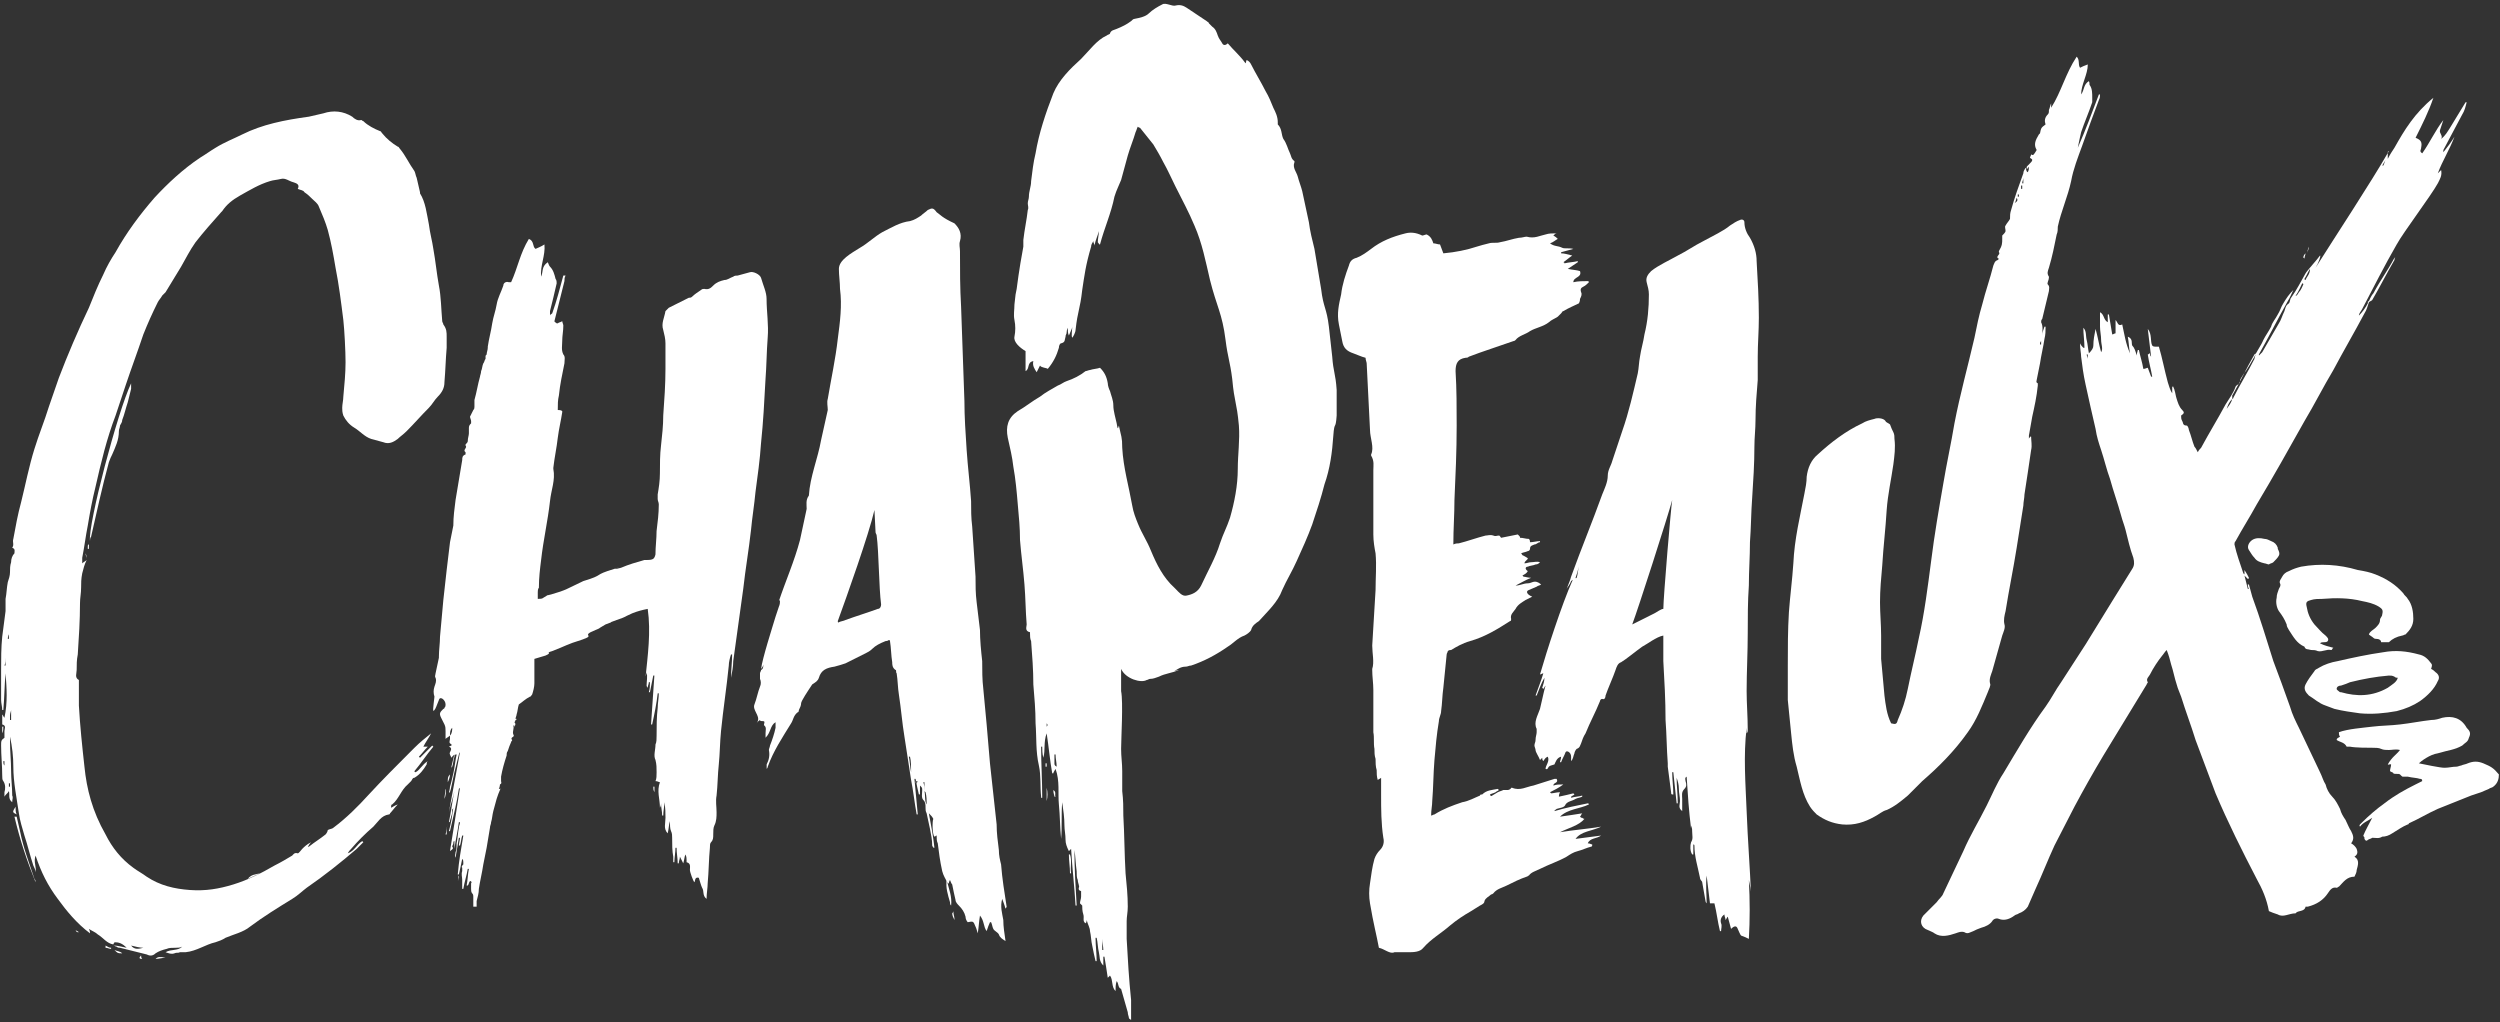
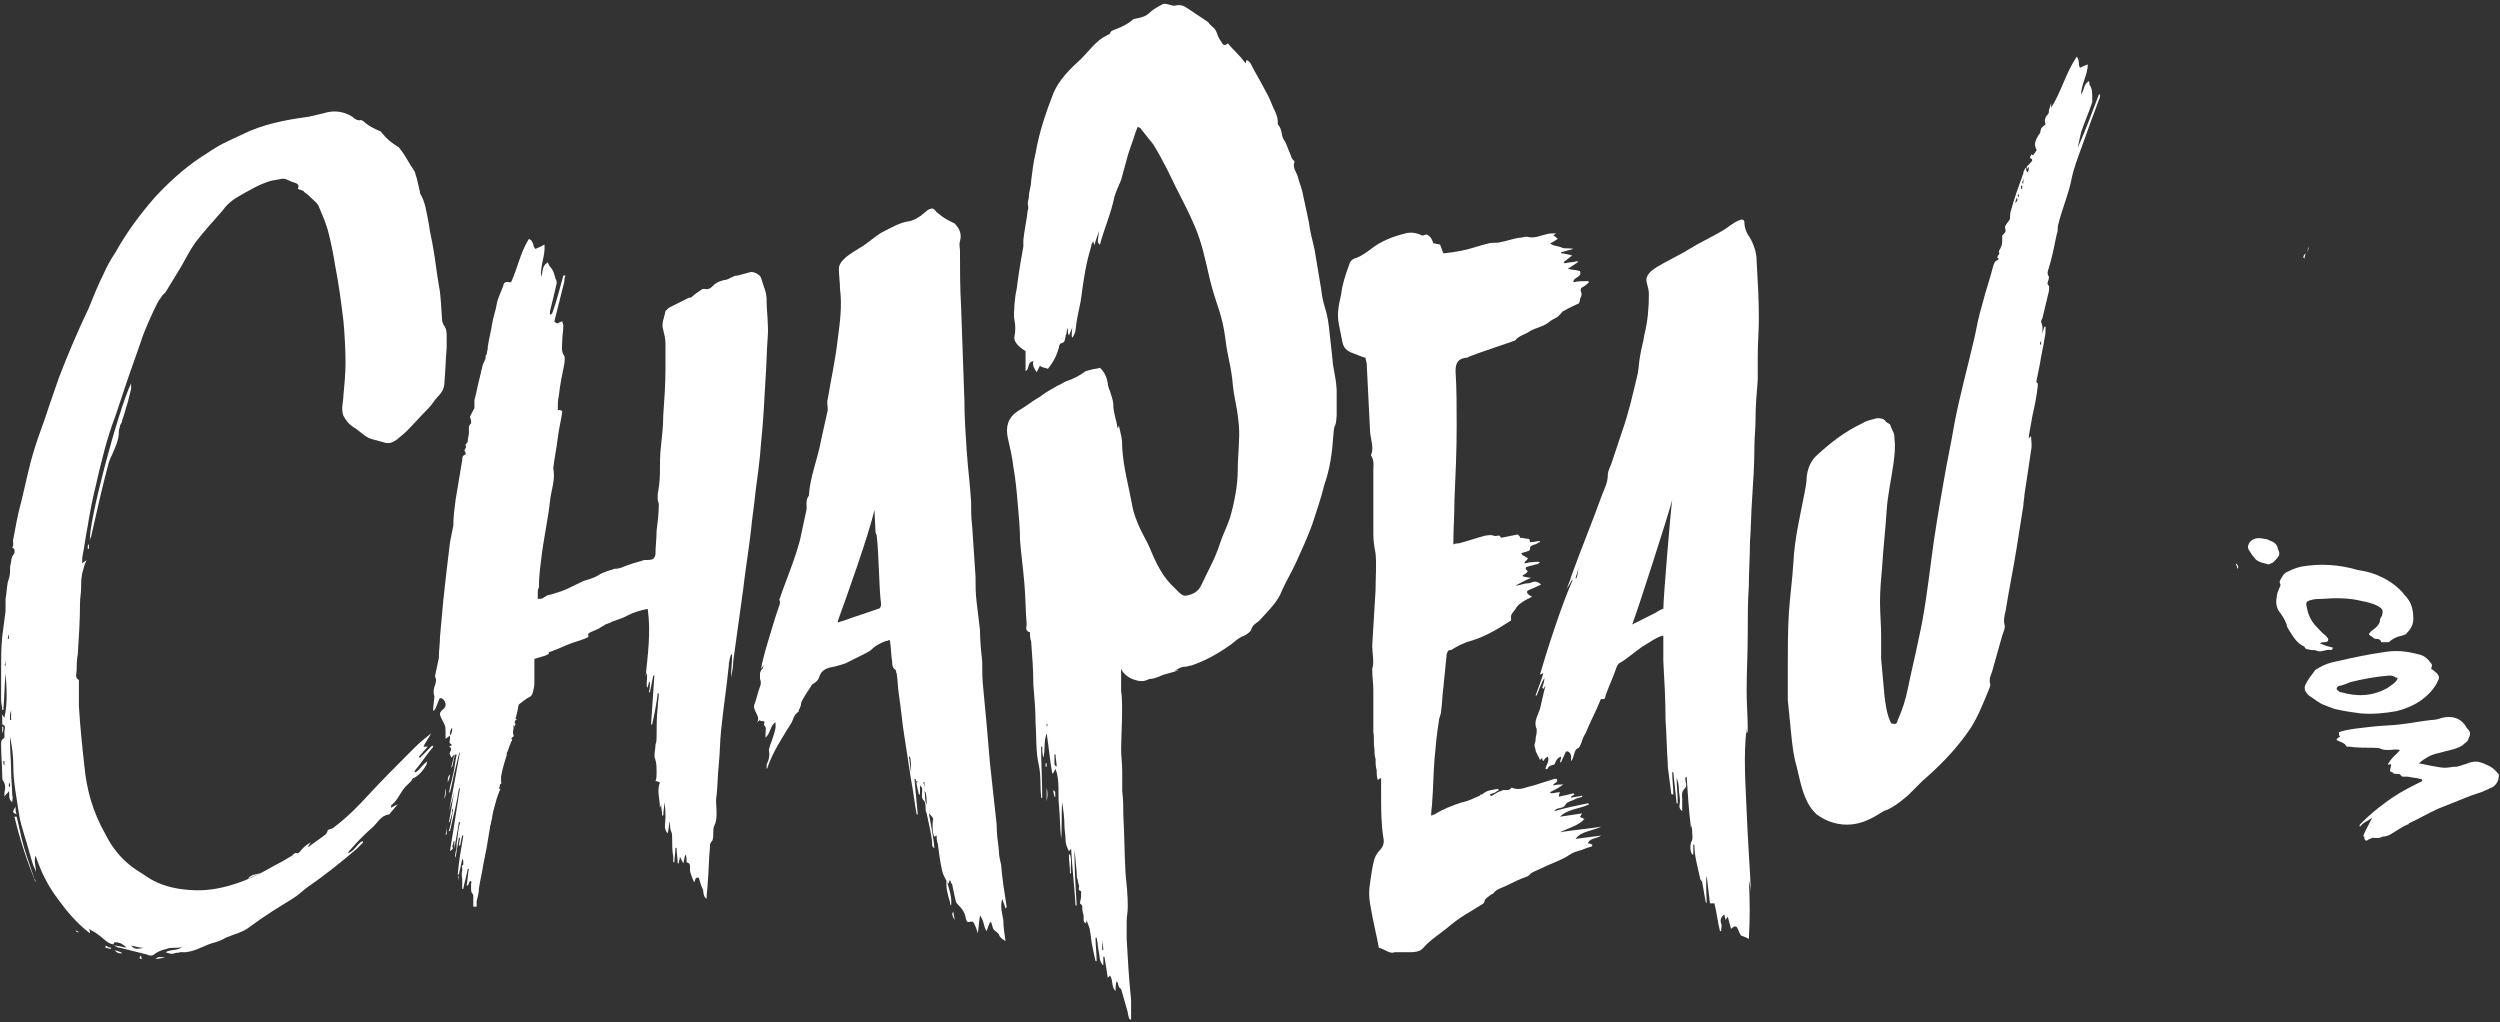
<svg xmlns="http://www.w3.org/2000/svg" version="1.1" id="Calque_1" x="0px" y="0px" width="225px" height="92px" viewBox="0 0 225 92" enable-background="new 0 0 225 92" xml:space="preserve">
  <rect x="0" y="0" width="225" height="92" fill="#333333" stroke="none" />
  <g>
    <path fill="#FFFFFF" d="M177.1,10.5C177.1,10.5,177.1,10.5,177.1,10.5c0,0,0-0.1,0-0.1C177.1,10.4,177.1,10.4,177.1,10.5   C177.1,10.5,177.1,10.5,177.1,10.5z" />
    <path fill="#FFFFFF" d="M184.1,11.2c-0.4,0.3-0.4,0.3-0.5,0.8c0,0-0.1,0.1-0.1,0.1c-0.3,0.5-0.5,0.9-0.2,1.4   c-0.3,0.5-0.3,0.5-0.5,0.4c0,0.1-0.1,0.2-0.1,0.3c0.1,0.1,0.2,0.1,0.2,0.2c0,0.1-0.1,0.2-0.2,0.3c-0.1,0.1-0.1,0.1-0.2,0.2   c-0.1,0.1-0.1,0.1-0.1,0.2c0,0,0,0.1,0,0.1c0,0,0,0,0,0c0,0,0,0,0,0c0,0,0,0,0,0c0.1,0,0.1-0.1,0.2-0.2c0,0.2,0,0.3-0.1,0.5   c-0.2-0.1-0.1-0.3-0.2-0.4c0,0,0,0,0,0c-0.1,0.2-0.2,0.3-0.2,0.5c-0.4,1.1-0.8,2.2-1.1,3.3c-0.1,0.3-0.1,0.5-0.1,0.8   c-0.1,0.2-0.3,0.4-0.4,0.6c-0.1,0.1,0,0.3,0,0.5c0,0.1-0.2,0.3-0.3,0.4c0,0.1,0,0.2,0,0.3c0,0.4,0,0.6-0.3,1.1c0,0,0,0.1,0,0.1   c0.2,0.2-0.4,0.4,0,0.6c0,0-0.1,0.1-0.1,0.1c-0.3,0.1-0.3,0.3-0.4,0.5c-0.3,1.2-0.7,2.3-1,3.5c-0.3,1-0.5,2-0.7,3   c-0.6,2.6-1.3,5.1-1.8,7.7c-0.3,1.8-0.7,3.6-1,5.4c-0.4,2.3-0.8,4.6-1.1,7c-0.3,2.3-0.6,4.7-1.1,6.9c-0.3,1.5-0.7,3.1-1,4.6   c-0.2,1-0.5,1.9-0.9,2.8c-0.1,0.4-0.2,0.4-0.6,0.3c-0.4-0.8-0.5-1.7-0.6-2.5c-0.1-1.1-0.2-2.2-0.3-3.3c0-0.7,0-1.4,0-2.1   c0-1-0.1-2-0.1-3c0-1.1,0.1-2.2,0.2-3.3c0.1-1.7,0.3-3.3,0.4-5c0.1-1.4,0.4-2.7,0.6-4.1c0.1-0.8,0.2-1.5,0.1-2.3   c0-0.2,0-0.4-0.1-0.6c-0.1-0.2-0.2-0.4-0.3-0.7c-0.1-0.1-0.4-0.2-0.4-0.3c-0.2-0.3-0.8-0.3-1-0.2c-0.4,0.1-0.8,0.2-1.1,0.4   c-1.5,0.7-2.8,1.7-4,2.8c-0.6,0.5-0.9,1.2-1,2c0,0.5-0.1,1-0.2,1.5c-0.4,2.1-0.9,4.1-1,6.3c-0.1,1.5-0.3,3-0.4,4.4   c-0.1,1.6-0.1,3.2-0.1,4.8c0,1,0,2.1,0,3.1c0.1,1,0.2,2,0.3,3c0.1,1,0.2,2,0.5,3c0.3,1.2,0.5,2.5,1.2,3.6c0.2,0.3,0.4,0.5,0.6,0.7   c0.7,0.5,1.4,0.8,2.3,0.9c1.1,0.1,2-0.2,2.9-0.7c0.4-0.2,0.7-0.5,1.1-0.6c0.7-0.3,1.3-0.8,1.9-1.3c0.4-0.4,0.9-0.9,1.3-1.3   c1.5-1.3,2.9-2.7,4.1-4.4c0.8-1.1,1.3-2.4,1.8-3.6c0.1-0.3,0.3-0.6,0.2-0.8c-0.1-0.4,0.1-0.8,0.2-1.1c0.3-1.1,0.6-2.1,0.9-3.2   c0.1-0.3,0.3-0.7,0.2-1c-0.1-0.4,0-0.8,0.1-1.2c0.3-1.9,0.7-3.8,1-5.7c0.2-1.3,0.4-2.5,0.6-3.8c0-0.3,0.1-0.7,0.1-1   c0.2-1.3,0.4-2.6,0.6-4c0.1-0.4,0-0.8,0-1.2c0,0-0.1,0-0.1,0c0,0.1-0.1,0.1-0.1,0.2c0-0.1,0-0.2,0-0.3c0.1-0.6,0.2-1.1,0.3-1.7   c0.2-0.9,0.4-1.8,0.5-2.8c0-0.1,0-0.2,0-0.2c-0.2-0.1-0.1-0.2-0.1-0.3c0.1-0.5,0.2-1,0.3-1.5c0.1-0.7,0.3-1.5,0.4-2.2   c0.1-0.4,0.1-0.7,0.1-1.1c0,0-0.1,0-0.1,0c-0.1,0.3-0.2,0.5-0.2,0.8c0-0.4,0.1-0.8-0.1-1.2c0-0.1,0-0.2,0.1-0.3   c0.2-0.8,0.4-1.7,0.6-2.5c0-0.2,0.1-0.4-0.1-0.6c-0.1-0.1,0.1-0.4,0.1-0.6c0,0,0-0.1,0-0.1c-0.2-0.3-0.1-0.5,0-0.8   c0.3-1,0.5-2,0.7-3c0.1-0.2,0.1-0.5,0.1-0.7c0.3-1.4,0.9-2.7,1.2-4.1c0.2-1.1,0.6-2.1,1-3.2c0.5-1.4,1-2.8,1.5-4.1   c0.1-0.2,0.1-0.3,0.1-0.5c0,0-0.1,0-0.1,0c-0.6,1.6-1.2,3.2-1.9,4.8c0.1-0.5,0.2-1,0.3-1.4c0.3-0.9,0.7-1.8,1-2.7   c0-0.1,0-0.3,0-0.4c0-0.4,0-0.8-0.2-1.1c-0.1-0.1,0-0.2-0.1-0.4c-0.5,0.3-0.4,0.8-0.7,1.2c0-0.9,0.6-1.8,0.6-2.7   c-0.3,0.1-0.5,0.2-0.7,0.3c-0.2-0.3,0-0.7-0.3-1c-1,1.5-1.4,3.2-2.3,4.6c0-0.1,0-0.3,0-0.4c-0.1,0.2-0.1,0.4-0.2,0.6   c0,0.2,0,0.3-0.1,0.4C184,10.6,184,10.9,184.1,11.2z M183.7,30.7c0,0.1,0,0.2,0,0.3c0,0,0,0-0.1,0   C183.6,30.9,183.6,30.8,183.7,30.7C183.6,30.7,183.6,30.7,183.7,30.7z M182.1,16C182.1,16,182.2,16,182.1,16c0,0.2,0,0.3,0,0.5   c0,0-0.1,0-0.1,0C182,16.3,182.1,16.2,182.1,16z M181.9,16.7c0,0,0.1,0,0.1,0c0,0.1,0,0.2,0,0.3c0,0-0.1,0-0.1,0   C181.9,16.9,181.9,16.8,181.9,16.7z M181.7,17.5c0,0.1,0,0.1,0,0.2c0,0,0,0-0.1,0c0-0.1,0-0.2,0-0.2   C181.7,17.5,181.7,17.5,181.7,17.5z M181.5,17.8c0.2,0.3-0.1,0.4-0.2,0.5C181.4,18.2,181.4,18.1,181.5,17.8z" />
    <path fill="#FFFFFF" d="M153.3,21.7c-0.8,0.4-1.5,0.9-2.3,1.3c-0.7,0.4-1.8,0.9-2.4,1.4c-0.3,0.3-0.5,0.6-0.4,1   c0.1,0.4,0.2,0.7,0.2,1.1c0,1.2-0.1,2.4-0.4,3.6c-0.1,0.7-0.3,1.3-0.4,2c-0.1,0.5-0.1,1-0.2,1.5c-0.4,1.7-0.8,3.5-1.4,5.2   c-0.3,0.9-0.6,1.8-0.9,2.7c-0.1,0.4-0.4,0.8-0.4,1.3c0,0.6-0.3,1.2-0.5,1.7c-0.9,2.5-1.9,4.9-2.8,7.4c-0.1,0.4-0.3,0.8-0.4,1.1   c0,0,0,0,0,0c0.1-0.2,0.3-0.4,0.4-0.7c0.1-0.1,0.2-0.2,0.1,0c-0.9,2-2.3,6.3-2.9,8.4c0.1,0,0.2-0.1,0.3-0.1c-0.2,0.7-0.5,1.4-0.7,2   c0,0,0.1,0,0.1,0c0.2-0.5,0.4-1.1,0.7-1.6c0,0.3-0.1,0.6-0.2,0.9c0,0,0,0,0.1,0.1c0.1-0.1,0.1-0.2,0.2-0.3   c-0.2,0.7-0.3,1.3-0.5,2.1c-0.2,0.6-0.6,1.2-0.3,1.8c0,0.1,0,0.2,0,0.3c0,0.2-0.1,0.4-0.1,0.7c0,0.2-0.1,0.3-0.1,0.5   c0,0.1,0.1,0.3,0.1,0.4c0,0.2,0.3,0.6,0.4,0.9c0.1-0.1,0.1-0.1,0.2-0.2c0,0.1,0,0.2,0.1,0.3c0.2-0.3,0.2-0.3,0.4-0.4   c0.2,0.4-0.2,0.8-0.2,1.1c0.2,0.1,0.2-0.1,0.3-0.2c0.1-0.1,0.2-0.1,0.5-0.2c0.1-0.2,0.2-0.6,0.6-0.7c0,0.2-0.1,0.4-0.1,0.5   c0,0,0.1,0,0.1,0c0.1-0.3,0.3-0.6,0.4-0.9c0.1-0.2,0.5,0,0.5,0.4l0,0l0,0c0,0.1,0,0.3,0,0.4c0.2-0.2,0.2-0.5,0.3-0.7   c0-0.1,0.1-0.3,0.2-0.4c0.3-0.1,0.3-0.3,0.4-0.5c0.1-0.3,0.2-0.6,0.4-0.9c0.4-1,0.9-1.9,1.3-2.9c0-0.1,0.1-0.2,0.2-0.2   c0.2,0.1,0.3-0.1,0.3-0.3c0.2-0.6,0.7-1.7,0.9-2.3c0.1-0.3,0.2-0.6,0.5-0.7c0.5-0.3,1.2-0.9,1.9-1.4c0.4-0.2,1.3-0.9,1.9-1   c0,1,0,1.4,0,2.3c0.1,1.8,0.2,3.5,0.2,5.3c0.1,1.3,0.1,2.6,0.2,3.9c0,0.1,0,0.2,0,0.3c0.1,0.8,0.2,1.5,0.3,2.3c0,0.1,0,0.2,0.1,0.2   c0,0,0.1,0,0.1,0c0-0.7-0.1-1.3-0.1-2c0,0,0,0,0.1,0c0.1,0.9,0.2,1.9,0.3,2.8c0,0,0.1,0,0.1,0c0-0.8-0.1-1.5-0.1-2.3   c0.1,0.3,0.2,0.6,0.2,1c0,0.4,0.1,0.7,0.1,1.1c0,0.3-0.2,0.6,0.2,0.9c0-0.4,0-0.7,0-1.1c0-0.3-0.1-0.6,0.2-0.9   c0.2-0.2,0.2-0.4,0.1-0.7c0-0.1-0.1-0.3,0.1-0.4c0.1,1.6,0.2,3.1,0.4,4.7c0-0.1,0-0.2,0-0.3c0.1,0.2,0.1,0.4,0.1,0.6   c0,0.3,0.1,0.6-0.1,0.9c-0.1,0.3-0.1,0.8,0.1,1.1c0,0,0.1,0,0.1,0c0-0.3,0-0.6,0-0.9c0.1,0,0.1,0.1,0.1,0.1c0,1,0.3,1.9,0.5,2.9   c0,0.2,0.2,0.3,0.2,0.4c0.1,0.6,0.2,1.1,0.3,1.7c0,0.1,0.1,0.2,0.1,0.2c0-0.8-0.1-1.7,0-2.5c0.1,0.8,0.2,1.7,0.3,2.5   c0.2,0,0.3,0,0.4,0c0.2,0.8,0.3,1.7,0.5,2.5c0,0,0.1,0,0.1,0c0-0.2,0.1-0.5,0-0.7c-0.1-0.3,0-0.6,0.3-0.8c0,0.2,0.1,0.3,0.1,0.5   c0.1-0.1,0.1-0.2,0.2-0.3c0.1,0.4,0.2,0.7,0.3,1.1c0.3-0.3,0.5-0.3,0.6,0c0.1,0.2,0.2,0.5,0.3,0.6c0.3,0.1,0.5,0.2,0.7,0.3   c0.1-1.7,0.1-3.5,0-5.3c0.1,0.5,0.2,0.9,0.2,1.4c-0.1-2.5-0.3-5-0.4-7.6c-0.1-2.5-0.3-5,0-7.5c0,0.2,0,0.3,0,0.5   c0.1-0.1,0.1-0.2,0.1-0.3c0-1.2-0.1-2.4-0.1-3.5c0-1.7,0.1-3.5,0.1-5.2c0-1.4,0-2.9,0.1-4.3c0-1.3,0.1-2.6,0.1-3.9   c0.1-1.3,0.1-2.7,0.2-4c0.1-1.5,0.2-3.1,0.2-4.6c0-0.8,0.1-1.6,0.1-2.4c0-1.2,0.1-2.4,0.2-3.6c0-0.7,0-1.4,0-2.1   c0-1.2,0.1-2.3,0.1-3.5c0-1.7-0.1-3.4-0.2-5.1c0-0.7-0.2-1.4-0.6-2.1c-0.3-0.4-0.5-0.9-0.5-1.4c0-0.2-0.2-0.3-0.4-0.2   c-0.3,0.1-0.6,0.3-0.9,0.5C155.1,20.8,154.2,21.2,153.3,21.7z M142.1,51c-0.1,0.4-0.1,0.7-0.2,1c-0.1,0.1-0.1,0-0.1,0   C141.9,51.7,142,51.4,142.1,51z M149.7,54.8c-0.2,0-0.6,0.3-0.8,0.4c0,0-1.8,0.9-2,1c0.5-1.3,3.2-9.7,3.6-11.2   C150.4,45.5,149.7,53.8,149.7,54.8z" />
    <path fill="#FFFFFF" d="M124.1,85.3c0.5,0.1,1,0.6,1.4,0.4c0,0,0.2,0,0.2,0c0.2,0,0.4,0,0.5,0c0.2,0,0.3,0,0.5,0   c0.5,0,1.1,0,1.4-0.4c0.7-0.8,1.6-1.3,2.4-2c0.6-0.5,1.2-0.9,1.9-1.3c0.3-0.2,0.5-0.3,0.8-0.5c0.2-0.1,0.4-0.2,0.4-0.4   c0.1-0.3,0.4-0.4,0.6-0.6c0.1,0,0.2-0.1,0.2-0.1c0.3-0.4,0.8-0.5,1.2-0.7c0.6-0.3,1.2-0.6,1.8-0.8c0.1,0,0.1-0.1,0.2-0.1   c0.2-0.3,0.6-0.4,1-0.6c0.8-0.4,1.7-0.7,2.4-1.1c0.3-0.2,0.6-0.4,1-0.5c0.4-0.1,0.8-0.3,1.2-0.4c0.1,0,0.1-0.1,0.1-0.2   c-0.1,0-0.2-0.1-0.4-0.1c0.2-0.5,0.8-0.4,1.2-0.7c-0.8,0.1-1.6,0.2-2.3,0.3c0.5-0.7,1.5-0.7,2.3-1.1c-1.2,0.2-2.5,0.3-3.7,0.5   c0.8-0.4,1.7-0.6,2.2-1.2c-0.1,0-0.2-0.1-0.2-0.1c-0.1,0-0.1,0-0.2-0.1c0.1-0.1,0.1-0.2,0.2-0.3c-0.6,0.1-1.3,0.2-2,0.3   c0.7-0.7,1.8-0.7,2.6-1.1c0,0,0-0.1-0.1-0.1c-1,0.2-2,0.4-3,0.7c0-0.1,0.1-0.1,0.2-0.2c0.3-0.1,0.7-0.1,0.8-0.4   c0.2-0.3,0.6-0.3,0.9-0.5c0.2-0.1,0.4-0.1,0.6-0.2c0,0,0-0.1,0-0.1c-0.3,0.1-0.7,0.1-1,0.2c0,0,0,0,0-0.1c0.1-0.1,0.2-0.1,0.3-0.2   c0,0,0,0-0.1-0.1c-0.4,0.1-0.8,0.2-1.3,0.3c0-0.1,0-0.2,0.1-0.4c-0.3,0-0.6,0.1-0.8,0.1c0,0-0.1-0.1-0.1-0.1   c0.4-0.2,0.8-0.4,1.2-0.7c-0.4,0-0.6,0-0.9,0.1c0-0.3,0.5-0.2,0.3-0.6c-0.1,0-0.2,0-0.2,0c-0.6,0.2-1.3,0.4-1.9,0.6   c-0.6,0.1-1.2,0.5-1.9,0.2c0,0-0.1,0-0.1,0c0,0.1-0.2,0.2-0.3,0.2c-0.1,0-0.3,0-0.4,0c-0.2,0.1-0.3,0.1-0.5,0.2   c-0.2,0.1-0.3,0.2-0.5,0.3c-0.1,0.1-0.2,0-0.2-0.1c0.2-0.1,0.3-0.1,0.5-0.2c0.1-0.1,0.2-0.1,0.3-0.2c0,0-0.1-0.1-0.1-0.1   c-0.5,0.1-1,0.1-1.4,0.5c-0.1,0-0.2,0-0.2,0.1c-0.5,0.2-1,0.5-1.6,0.6c-0.9,0.3-1.7,0.6-2.5,1.1c-0.1,0-0.2,0.1-0.3,0.1   c0-0.5,0.1-0.9,0.1-1.3c0.1-1.2,0.1-2.5,0.2-3.7c0.1-1.2,0.2-2.3,0.4-3.5c0-0.3,0.2-0.6,0.2-0.9c0.1-0.7,0.1-1.4,0.2-2.1   c0.1-1,0.2-2,0.3-3c0-0.1,0.1-0.2,0.1-0.3c0.1-0.1,0.2-0.1,0.3-0.1c0,0,0,0,0,0c0.5-0.3,1-0.6,1.7-0.8c1.4-0.4,2.5-1.1,3.6-1.8   c0.1,0,0.1-0.1,0.1-0.2c-0.1-0.4,0.2-0.6,0.4-0.9c0.2-0.4,0.6-0.6,0.9-0.8c0.2-0.1,0.4-0.2,0.6-0.3c-0.5-0.2-0.6-0.5-0.3-0.6   c0.2-0.1,0.5-0.2,0.7-0.3c0.1-0.1,0.3-0.1,0.4-0.2c-0.6-0.5-0.8-0.1-1.2-0.1c-0.4,0-0.7,0.2-1.1,0.2c0,0,0,0,0,0   c0.4-0.2,0.9-0.5,1.4-0.7c-0.3,0-0.5-0.1-0.7-0.1c0,0,0-0.1-0.1-0.1c0.2-0.1,0.4-0.2,0.5-0.4c-0.3-0.2-0.2-0.4,0-0.4   c0.2-0.1,0.5-0.1,0.7-0.2c0.2,0,0.3-0.1,0.4-0.2c-0.3-0.1-0.5,0-0.8,0c-0.2,0-0.4,0.1-0.6,0.1c0-0.1,0.1-0.2,0.1-0.2   c0.3-0.3,0.3-0.2-0.2-0.5c-0.1,0-0.1-0.1-0.2-0.2c0.2-0.1,0.4-0.1,0.6-0.2c0.1,0,0.2-0.1,0.2-0.2c0-0.3,0.2-0.3,0.4-0.4   c0.2,0,0.3-0.2,0.5-0.2c0,0,0,0,0-0.1c-0.3,0-0.6,0.1-0.9,0.1c0-0.1,0-0.2-0.1-0.3c-0.3,0-0.5-0.1-0.8-0.1c0-0.1,0-0.1-0.1-0.2   c0,0-0.1-0.1-0.1-0.1c-0.5,0.1-1,0.2-1.5,0.3c-0.1-0.1-0.1-0.2-0.2-0.2c-0.2,0-0.3,0.1-0.5,0c-0.3-0.1-0.5,0-0.7,0   c-0.8,0.2-1.6,0.5-2.4,0.7c-0.1,0-0.3,0-0.5,0.1c0-1.4,0.1-2.7,0.1-4c0.1-2.2,0.2-4.4,0.2-6.7c0-1.6,0-3.3-0.1-4.9   c0-0.7,0.2-1.1,0.9-1.2c0.1,0,0.2,0,0.3-0.1c1.3-0.5,2.6-0.9,4-1.4c0.1,0,0.2-0.1,0.2-0.1c0.3-0.4,0.9-0.5,1.3-0.8   c0.5-0.3,1.2-0.4,1.7-0.8c0.2-0.2,0.5-0.3,0.8-0.5c0.1-0.1,0.2-0.2,0.3-0.3c0.1-0.1,0.1-0.2,0.2-0.2c0.5-0.3,1-0.5,1.4-0.7   c0.1-0.2,0.1-0.3,0.1-0.4c0.1-0.2,0.2-0.4,0.1-0.6c-0.1-0.3,0-0.4,0.2-0.5c0.2-0.1,0.3-0.2,0.5-0.4c0,0,0-0.1-0.1-0.1   c-0.4,0-0.9,0-1.3,0.1c0-0.5,0.8-0.4,0.6-1c-0.3-0.1-0.6-0.1-1.1-0.2c0.3-0.2,0.6-0.4,0.9-0.6c0,0,0,0,0-0.1   c-0.4,0.1-0.8,0.1-1.2,0.2c0,0,0-0.1-0.1-0.1c0.3-0.2,0.5-0.4,0.8-0.6c-0.4-0.1-0.7-0.2-1-0.2c0,0,0-0.1,0-0.1   c0.4-0.1,0.7-0.2,1.1-0.3c-0.4-0.1-0.8,0-1-0.1c-0.4-0.2-0.7-0.1-1.1-0.4c0.3-0.1,0.5-0.3,0.7-0.4c-0.1-0.1-0.2-0.2-0.4-0.3   c0.1-0.1,0.2-0.2,0.3-0.2c-0.4,0-0.7,0-1,0.1c-0.5,0.1-1,0.4-1.7,0.2c-0.2,0-0.4,0.1-0.7,0.1c-0.6,0.1-1.1,0.3-1.7,0.4   c-0.3,0.1-0.7,0-1,0.1c-0.4,0.1-0.8,0.2-1.1,0.3c-0.9,0.3-1.9,0.5-3,0.6c-0.1-0.3-0.2-0.5-0.3-0.8c-0.2,0-0.4-0.1-0.6-0.1   c-0.1-0.3-0.2-0.6-0.6-0.8c-0.1,0-0.3,0.1-0.4,0.1c-0.6-0.3-1.1-0.3-1.5-0.2c-1.2,0.3-2.2,0.7-3.1,1.4c-0.4,0.3-0.8,0.6-1.3,0.8   c-0.4,0.1-0.6,0.3-0.7,0.7c-0.3,0.8-0.6,1.7-0.7,2.6c-0.2,0.9-0.4,1.7-0.2,2.7c0.1,0.5,0.2,1,0.3,1.5c0.1,0.6,0.4,0.9,1,1.1   c0.3,0.1,0.7,0.3,1.1,0.4c0,0.2,0.1,0.4,0.1,0.5c0.1,2,0.2,4,0.3,6c0,0.7,0.4,1.6,0.1,2.2c0,0,0,0.1,0,0.1c0.3,0.5,0.2,0.9,0.2,1.3   c0,1.9,0,3.8,0,5.8c0,0.6,0.1,1.2,0.2,1.7c0.1,1.1,0,2.2,0,3.3c-0.1,1.7-0.2,3.4-0.3,5c0,0.7,0.2,1.5,0,2.1c0,0,0,0.1,0,0.1   c0,0.6,0.1,1.2,0.1,1.8c0,0.9,0,1.9,0,2.8c0,0.3,0,0.7,0,1c0.1,0.5,0,1,0.1,1.5c0,0.3,0,0.6,0.1,0.9c0,0.3,0,0.7,0.1,1   c0,0.3,0,0.6,0.1,0.9c0.1-0.1,0.2-0.1,0.3-0.2c0,0.5,0,1.1,0,1.6c0,1.2,0,2.5,0.2,3.8c0.1,0.4,0,0.8-0.3,1.1   c-0.2,0.2-0.4,0.5-0.5,0.8c-0.2,0.7-0.3,1.5-0.4,2.2c-0.1,0.6-0.1,1.2,0,1.8C123.6,83.1,123.9,84.2,124.1,85.3z" />
    <polygon fill="#FFFFFF" points="85.2,79.1 85.2,79.1 85.2,79.2 85.2,79.1 85.2,79.1 85.2,79.1 85.2,79.1 85.2,79.1 85.2,79.1    85.2,79.1 85.2,79.1 85.2,79.1 85.2,79.1 85.2,79.1 85.2,79.1  " />
    <path fill="#FFFFFF" d="M84.3,19.1c-0.3-0.4-0.4-0.4-0.8-0.2c-0.2,0.2-0.4,0.3-0.6,0.5c-0.3,0.2-0.6,0.4-1,0.5   c-0.9,0.1-1.7,0.6-2.5,1c-0.7,0.4-1.3,1-2,1.4c-0.8,0.5-1.9,1.1-1.9,1.9c0,0.6,0.1,1.2,0.1,1.8c0.2,1.5,0,3-0.2,4.5   c-0.2,1.8-0.6,3.6-0.9,5.4c-0.1,0.3,0,0.7,0,1c-0.2,0.9-0.4,1.8-0.6,2.7c-0.3,1.7-1,3.3-1.1,5c-0.3,0.4-0.2,0.8-0.2,1.2   c-0.2,0.9-0.4,1.9-0.6,2.8c-0.5,1.9-1.3,3.7-1.9,5.5c0,0,0,0,0,0c0,0,0,0,0,0c0.1,0,0-0.1,0.1-0.1c0,0.2,0,0.4-0.1,0.6   c-0.1,0.3-0.2,0.6-0.3,0.9c-0.3,1-1.2,3.8-1.3,4.7l0,0l0,0c0.1-0.1,0.2-0.3,0.2-0.4c0,0.2,0,0.4-0.2,0.5c0,0,0,0,0,0c0,0,0,0,0,0   c0,0,0,0,0,0c0,0.1-0.1,0.2-0.1,0.3c0,0,0,0,0,0.1c0,0,0,0,0,0c0,0,0,0,0,0.1c0,0,0,0.1,0,0.1c0,0.1,0,0.1,0,0.2   c0.1,0.2,0.1,0.5,0,0.7c-0.2,0.5-0.3,1.1-0.5,1.6c-0.2,0.5,0.5,1,0.3,1.5c0,0-0.1,0.2-0.1,0.2c0.1-0.2,0.2-0.2,0.3-0.3   c0,0.2,0.4,0,0.4,0.2c0,0.1-0.1,0.3,0,0.3c0.2,0.2,0.1,0.4,0.1,0.7c0,0.1,0,0.2,0,0.4c0.5-0.5,0.4-1.1,0.9-1.4c0,0.2,0,0.3,0,0.5   c-0.1,0.5-0.3,1.1-0.5,1.6c0,0.1-0.1,0.3-0.1,0.4c0.1,0.5,0,0.9-0.2,1.3c0,0.1,0,0.2,0,0.4c0.1-0.1,0.1-0.2,0.1-0.2   c0.5-1.4,1.3-2.6,2.1-3.9c0.2-0.3,0.2-0.7,0.6-1c0.1,0,0.1-0.2,0.1-0.2c0.1-0.2,0.2-0.4,0.2-0.6c0-0.2,0.6-1.1,1-1.7c0,0,0,0,0,0   c0.3-0.2,0.5-0.3,0.6-0.6c0.2-0.7,0.7-0.9,1.4-1c0.4-0.1,0.7-0.2,1-0.3c0.6-0.3,1.2-0.6,1.8-0.9c0.2-0.1,0.4-0.2,0.6-0.4   c0.3-0.3,0.7-0.5,1.2-0.7c0.2,0,0.3-0.1,0.3-0.1c0.1,0,0.1,0.1,0.1,0.1c0.1,0.6,0.1,1.3,0.2,1.9c0,0.2,0,0.5,0.3,0.7   c0.1,0,0,0.2,0.1,0.3c0.1,0.6,0.1,1.3,0.2,1.9c0.2,1.3,0.3,2.6,0.5,3.8c0.2,1.3,0.4,2.6,0.6,3.9c0.2,1,0.3,2,0.5,3.1c0,0,0,0,0.1,0   c-0.1-1.1-0.2-2.1-0.3-3.2c0,0,0,0,0.1,0c0.1,0.5,0.2,1,0.3,1.4c0,0,0.1,0,0.1,0c0-0.3,0-0.5,0-0.8c0.2,0.2,0.2,0.2,0.2,0.4   c0,0.3-0.1,0.7,0.1,0.9c0.2,0.2,0.2,0.4,0.2,0.7c0,0.2,0,0.3,0.1,0.5c0.1,0.5,0.2,0.9,0.3,1.4c0.1,0.5,0.2,1,0.2,1.5   c0,0.1,0.1,0.1,0.1,0.2c0,0,0.1,0,0.1,0c-0.1-1-0.3-2-0.5-3.1c0.2,0.2,0.3,0.3,0.4,0.5c-0.1,0.2-0.1,1.4,0.1,1.6   c0.1,0,0.1-0.1,0.2-0.1c0,0.3,0,0.5,0.1,0.7c0.1,0.8,0.2,1.6,0.4,2.5c0.1,0.4,0.3,0.7,0.5,1.1c0,0,0,0,0.1,0c0-0.1,0-0.1,0.1-0.3   c0.1,0.2,0.1,0.3,0.2,0.4c0.1,0.5,0.2,1,0.3,1.4c0,0.2,0.2,0.4,0.3,0.5c0.3,0.3,0.5,0.6,0.6,1c0,0.2,0.1,0.4,0.2,0.5   c0.5-0.1,0.5-0.1,0.7,0.4c0.1,0.2,0.1,0.3,0.2,0.6c0.1-0.6,0.1-1,0.2-1.6c0.4,0.5,0.3,1,0.6,1.4c0.1-0.3,0.2-0.6,0.3-0.8   c0,0,0.1,0,0.1,0c0.1,0.2,0.1,0.4,0.2,0.6c0.1,0.2,0.4,0.3,0.5,0.5c0.1,0.3,0.3,0.4,0.6,0.6c-0.1-0.7-0.2-1.3-0.2-1.9   c-0.1-0.6-0.3-1.2-0.1-1.9c0.1,0.3,0.2,0.5,0.3,0.9c0-0.1,0.1-0.1,0.1-0.2c-0.2-1.3-0.4-2.5-0.5-3.8c-0.1-0.4-0.2-0.8-0.2-1.3   c-0.1-0.8-0.2-1.5-0.2-2.3c-0.2-1.8-0.4-3.7-0.6-5.5c-0.1-1.2-0.2-2.3-0.3-3.5c-0.1-1.1-0.2-2.1-0.3-3.2c-0.1-0.8-0.1-1.7-0.1-2.5   c-0.1-0.9-0.2-1.9-0.2-2.8c-0.1-0.8-0.2-1.7-0.3-2.5c-0.1-0.8-0.1-1.5-0.1-2.3c-0.1-1.5-0.2-3-0.3-4.5c-0.1-0.8-0.1-1.5-0.1-2.3   c-0.1-1.5-0.3-3.1-0.4-4.6c-0.1-1.5-0.2-3-0.2-4.4c-0.1-2.8-0.2-5.7-0.3-8.5c-0.1-1.7-0.1-3.3-0.1-5c0-0.3-0.1-0.6,0-0.9   c0.2-0.7-0.1-1.2-0.5-1.6C84.8,19.6,84.6,19.3,84.3,19.1z M82,69.5c-0.1-0.5-0.1-0.9-0.2-1.4c0,0,0,0,0.1,0C82,68.5,82,69,82,69.5   C82,69.4,82,69.5,82,69.5z M82.5,70.5c0,0-0.1-0.1-0.1-0.1c0,0,0-0.1,0.1-0.1C82.6,70.3,82.6,70.3,82.5,70.5   C82.6,70.4,82.6,70.4,82.5,70.5z M82.9,68.3c0-0.1,0-0.3,0-0.4c0,0,0,0,0,0C82.9,68.1,82.9,68.2,82.9,68.3   C82.9,68.3,82.9,68.3,82.9,68.3z M83.1,69.9C83.1,69.9,83.1,69.9,83.1,69.9c0-0.1,0-0.3,0-0.4c0,0,0,0,0,0   C83.1,69.6,83.1,69.8,83.1,69.9z M83.2,71.2L83.2,71.2c0-0.3,0-0.5-0.1-0.8c0,0,0,0,0.1,0C83.2,70.7,83.2,70.9,83.2,71.2   c0,0,0.1,0.1,0.1,0.1c0,0,0,0,0,0c0.1,0.4,0.1,0.7,0.1,1.1C83.2,72.1,83.3,71.6,83.2,71.2z M79.3,54.4c0,0.2-0.1,0.4-0.3,0.4   c-0.8,0.3-2.1,0.7-2.9,1c-0.2,0.1-0.4,0.1-0.6,0.2c0,0-0.1,0.1-0.1-0.1c0.8-2.2,2.8-7.8,3.3-10c0,0,0.1,2,0.1,2   c0,0.1,0.1,0.2,0.1,0.3C79.1,49.7,79.1,52.9,79.3,54.4z" />
    <path fill="#FFFFFF" d="M85.5,81.2c0,0.1,0,0.2,0.1,0.3c0.1-0.8-0.2-1.5-0.4-2.3C85.1,79.9,85.3,80.5,85.5,81.2z" />
    <path fill="#FFFFFF" d="M85.9,82.7c0-0.2-0.1-0.4-0.1-0.7c0,0.1-0.1,0.2-0.1,0.2c0,0.2,0.1,0.4,0.2,0.6   C85.9,82.8,85.9,82.7,85.9,82.7z" />
-     <path fill="#FFFFFF" d="M215.5,13.3c-0.2,0.3-0.4,0.6-0.6,1c0,0,0-0.1,0-0.1c0,0,0,0,0,0c0,0,0-0.1,0-0.1c0-0.1,0-0.1,0-0.2   c0,0,0,0,0,0c0-0.1,0-0.1,0-0.2c0,0,0-0.1,0.1-0.1c-1.6,2.8-4.9,7.8-6.6,10.5c0.3-0.5,0.5-1.1,0.4-1.1c-0.2,0.3-1.2,1.4-1.3,1.6   c-0.4,0.7-0.8,1.5-1.3,2.2c-0.1,0.1-0.1,0.4-0.2,0.5c-0.3,0.2-0.3,0.4-0.4,0.7c-0.2,0.4-0.3,0.8-0.5,1.1c-0.5,0.9-1,1.7-1.5,2.6   c-0.1,0.1-0.2,0.2-0.3,0.3c0,0,0-0.1,0-0.1c0.9-1.6,1.7-3.2,2.6-4.8c0.2-0.3,0.3-0.6,0.5-1c-0.4,0.4-0.6,0.7-0.9,1.2   c-0.2,0.3-0.3,0.7-0.5,1c-0.2,0.4-0.5,0.7-0.6,1.1c-0.2,0.4-0.5,0.8-0.7,1.2c-0.2,0.5-0.6,1-0.8,1.5c-0.3,0.5-0.6,1.1-1,1.6   c-0.1,0.2-0.3,0.4-0.3,0.6c0,0.3-0.3,0.3-0.4,0.5c-0.2,0.6-0.6,1.1-0.9,1.6c-0.7,1.3-1.5,2.6-2.2,3.9c-0.1,0.1-0.2,0.2-0.3,0.4   c-0.1-0.2-0.2-0.4-0.3-0.5c-0.2-0.5-0.3-1-0.5-1.5c0-0.1-0.1-0.4-0.2-0.4c-0.4,0-0.3-0.3-0.4-0.4c-0.1-0.2-0.1-0.3-0.1-0.5   c0.3-0.2,0.3-0.3,0.1-0.5c-0.3-0.3-0.4-0.7-0.5-1c-0.1-0.3-0.1-0.5-0.2-0.8c0-0.1-0.1-0.2-0.1-0.3c0,0-0.1,0-0.1,0   c0,0.2,0,0.4,0,0.6c-0.2-0.3-0.3-0.7-0.4-1c-0.3-1.1-0.5-2.2-0.8-3.2c-0.1,0-0.2,0-0.3,0c-0.1,0-0.2,0-0.3-0.1   c-0.2-0.4,0-1-0.4-1.5c0.1,0.9,0.2,1.7,0.3,2.5c-0.1-0.1-0.1-0.2-0.1-0.3c-0.1,0-0.1,0.1-0.2,0.1c0.1,0.7,0.3,1.4,0.4,2   c0,0-0.1,0-0.1,0c-0.1-0.3-0.2-0.5-0.3-0.8c-0.1,0-0.2,0.1-0.4,0.1c-0.1-0.6-0.3-1.2-0.4-1.7c0,0-0.1,0-0.1,0   c0,0.1-0.1,0.3-0.1,0.5c-0.1-0.4-0.2-0.7-0.4-0.9c-0.1-0.2,0.1-0.6-0.4-0.8c0.1,0.5,0.1,1,0.2,1.5c-0.4-0.9-0.5-1.7-0.7-2.6   c-0.4,0.2-0.4-0.2-0.6-0.4c0,0.5,0,0.8,0,1.2c-0.1,0-0.2,0.1-0.3,0.1c-0.1-0.6-0.2-1.2-0.3-1.8c0,0-0.1,0-0.1,0c0,0.2,0,0.5,0,0.7   c-0.4-0.2-0.3-0.7-0.7-0.9c0,0.4,0,0.9,0,1.3c0,0.4,0.1,0.8,0.1,1.2c0,0.4,0.2,0.8,0,1.1c-0.2-0.7-0.3-1.4-0.5-2.1   c-0.1,0.5-0.2,1-0.2,1.5c0,0.2-0.1,0.4-0.4,0.7c-0.1-0.5-0.1-0.8-0.2-1.2c-0.1-0.4,0-0.8-0.3-1.1c0,0.6,0.1,1.2,0.1,1.8   c0,0-0.1,0-0.1,0c-0.1-0.1-0.2-0.2-0.3-0.4c0,0.5,0.1,0.9,0.1,1.2c0.1,0.8,0.2,1.6,0.4,2.5c0.3,1.4,0.6,2.7,0.9,4   c0.1,0.7,0.3,1.3,0.5,1.9c0.3,0.9,0.5,1.8,0.8,2.6c0.3,1.1,0.7,2.2,1,3.3c0.1,0.4,0.3,0.9,0.4,1.3c0.2,0.8,0.4,1.7,0.7,2.5   c0.1,0.4,0.1,0.7-0.1,1c-0.6,1-1.2,1.9-1.8,2.9c-0.8,1.3-1.6,2.6-2.4,3.9c-0.7,1.1-1.5,2.3-2.2,3.4c-0.5,0.7-0.9,1.5-1.4,2.2   c-1.4,1.9-2.6,4-3.8,6c-0.6,0.9-1,1.9-1.5,2.9c-0.7,1.4-1.5,2.7-2.1,4.1c-0.6,1.3-1.2,2.5-1.8,3.8c-0.1,0.3-0.4,0.5-0.6,0.8   c-0.4,0.4-0.8,0.8-1.2,1.2c-0.4,0.5-0.2,1.1,0.4,1.3c0.2,0.1,0.5,0.2,0.6,0.3c0.6,0.4,1.3,0.2,1.9,0c0.3-0.1,0.5-0.2,0.8-0.1   c0.3,0.2,0.5,0,0.8-0.1c0.2-0.1,0.4-0.2,0.7-0.3c0.4-0.1,0.8-0.3,1-0.6c0.1-0.2,0.4-0.3,0.6-0.2c0.5,0.2,1,0,1.4-0.3   c0.1-0.1,0.3-0.1,0.4-0.2c0.3-0.1,0.6-0.3,0.8-0.6c0.2-0.5,0.5-1.1,0.7-1.6c0.6-1.3,1.1-2.6,1.7-3.9c0.6-1.2,1.2-2.3,1.8-3.5   c0.8-1.5,1.7-3.1,2.6-4.6c1.3-2.1,2.6-4.3,3.9-6.4c0-0.1,0.1-0.1,0.1-0.2c-0.2-0.3,0.1-0.5,0.2-0.7c0.3-0.6,0.7-1.2,1.1-1.7   c0.1-0.1,0.2-0.3,0.4-0.5c0.2,0.5,0.3,0.9,0.4,1.3c0.2,0.6,0.3,1.2,0.5,1.8c0.1,0.4,0.3,0.8,0.4,1.1c0.4,1.3,0.9,2.6,1.3,3.9   c0.6,1.6,1.2,3.2,1.8,4.8c1.1,2.6,2.4,5.2,3.7,7.7c0.5,0.9,0.9,1.8,1.1,2.9c0.2,0.1,0.5,0.2,0.8,0.3c0.5,0.3,1-0.1,1.6-0.1   c0.2-0.3,0.8-0.1,0.9-0.6c0,0,0.1,0,0.2,0c0.8-0.2,1.4-0.6,1.8-1.2c0.2-0.3,0.4-0.6,0.8-0.5c0.1,0,0.1-0.1,0.2-0.1   c0.4-0.4,0.7-0.9,1.4-0.9c0.1-0.2,0.2-0.4,0.2-0.6c0.1-0.4,0.3-0.9-0.2-1.2c0.3-0.2,0.3-0.4,0.2-0.7c-0.1-0.2-0.3-0.4-0.5-0.5   c0.3-0.4,0.2-0.7,0-1.1c-0.2-0.3-0.3-0.6-0.5-1c-0.2-0.3-0.4-0.6-0.5-1c-0.2-0.4-0.4-0.8-0.7-1.1c-0.3-0.3-0.5-0.7-0.6-1.1   c-0.2-0.3-0.3-0.7-0.5-1.1c-0.6-1.3-1.3-2.7-1.9-4c-0.3-0.6-0.6-1.2-0.8-1.9c-0.5-1.4-1-2.8-1.5-4.1c-0.6-1.9-1.2-3.9-1.9-5.8   c-0.1-0.4-0.2-0.7-0.3-1.1c0,0-0.1,0-0.1,0c0,0.1,0,0.2,0.1,0.4c0,0-0.1,0-0.1,0c-0.1-0.4-0.2-0.8-0.3-1.2l0,0l0,0   c0.1,0.1,0.2,0.2,0.3,0.3c0,0,0.1,0,0.1-0.1c-0.1-0.2-0.2-0.4-0.4-0.7c0,0.2,0,0.3,0,0.5l0,0c0,0,0,0,0-0.1c0,0-0.1-0.1-0.1-0.1   c-0.3-0.9-0.6-1.7-0.8-2.6c0-0.1,0-0.2,0.1-0.3c0.6-1.1,1.3-2.2,1.9-3.3c1.5-2.5,2.9-5,4.3-7.5c0.9-1.5,1.7-3.1,2.6-4.6   c0.9-1.7,1.9-3.4,2.8-5.1c0.2-0.3,0.3-0.7,0.4-1c0.1-0.1,0.2-0.1,0.3-0.2c0.7-1.2,1.3-2.4,2-3.6c0-0.1,0-0.2,0.1-0.2   c0,0-0.1,0-0.1,0c-0.7,1.3-1.2,1.9-1.9,3.2c-0.2,0.2-0.4,0.7-0.4,0.7c-0.1,0-0.1,0.1-0.1,0.2c-0.2,0.4-0.5,0.8-0.8,1.1   c0-0.2,0.2-0.4,0.3-0.6c1-1.9,2-3.9,3.1-5.8c0.6-1.1,3.1-4.4,3.7-5.5c0.2-0.4,0.4-0.7,0.3-1.2c-0.1,0.1-0.2,0.2-0.3,0.3   c0.4-1.1,1.1-2.2,1.5-3.3c-0.3,0.5-0.6,0.9-1,1.4c0-0.2,0-0.2,0-0.2c0.6-1.1,1.1-2.1,1.7-3.2c0.2-0.3,0.3-0.7,0.4-1.1   c0,0-0.1,0-0.1,0c-0.5,0.8-0.9,1.5-1.4,2.3c-0.2,0.3-0.4,0.7-0.8,1c0.2-0.3-0.2-0.5-0.1-0.8c0.1-0.3,0.2-0.6,0.3-0.9   c-0.7,0.9-1.2,2-1.9,3c-0.3-0.2-0.1-0.3-0.1-0.5c0.1-0.5,0-0.7-0.5-0.9c0.6-1.2,1.2-2.4,1.6-3.6C217.3,10.2,216.4,11.7,215.5,13.3z    M187.9,32.3c0-0.1-0.1-0.3-0.1-0.4c0,0,0.1,0,0.1,0C187.9,32,187.9,32.1,187.9,32.3C187.9,32.3,187.9,32.3,187.9,32.3z    M200.9,35.9C200.9,35.9,200.9,35.9,200.9,35.9C200.9,35.9,200.9,35.9,200.9,35.9c0-0.1,0-0.1,0-0.2c0-0.1,0-0.1,0-0.1   c0.7-1.2,1.3-2.5,2-3.7c0,0,0.1-0.1,0.1-0.1c0,0,0,0,0,0c0,0,0,0,0,0l0,0c0,0,0,0,0,0c0,0,0,0,0,0c0,0,0,0,0,0   c0,0.2-0.1,0.4-0.1,0.5c-0.6,1.2-1.3,2.3-1.9,3.5C201,35.8,201,35.9,200.9,35.9L200.9,35.9C200.9,35.9,200.9,35.9,200.9,35.9   L200.9,35.9L200.9,35.9C200.9,35.9,200.9,35.9,200.9,35.9c-0.1,0.4-0.3,0.6-0.5,0.9C200.5,36.5,200.6,36.2,200.9,35.9z M206.9,26.3   c0,0-0.2,0.4-0.3,0.3c0.2-0.2,0.5-0.9,0.6-1.1c0,0,0.1,0,0.1,0.1C207.2,25.8,207.1,26.1,206.9,26.3z M207.5,25.2c0,0-0.1,0-0.1-0.1   c0.2-0.3,0.3-0.6,0.5-0.9C207.9,24.7,207.6,24.9,207.5,25.2z M214.7,14.4C214.7,14.4,214.8,14.4,214.7,14.4   C214.8,14.3,214.8,14.3,214.7,14.4L214.7,14.4C214.8,14.4,214.7,14.4,214.7,14.4c-0.1,0.2-0.1,0.3-0.2,0.5c0,0-0.1,0-0.1,0   C214.5,14.7,214.6,14.6,214.7,14.4z" />
    <path fill="#FFFFFF" d="M201.4,51.2C201.4,51.2,201.4,51.2,201.4,51.2L201.4,51.2C201.4,51.3,201.4,51.2,201.4,51.2   C201.4,51.2,201.4,51.2,201.4,51.2C201.4,51.2,201.4,51.2,201.4,51.2C201.4,51.2,201.4,51.2,201.4,51.2   C201.4,51.2,201.4,51.2,201.4,51.2C201.4,51.2,201.4,51.2,201.4,51.2z" />
    <path fill="#FFFFFF" d="M207.8,22.2c-0.1,0.2-0.1,0.4-0.2,0.6l0,0C207.7,22.6,207.8,22.4,207.8,22.2z" />
-     <path fill="#FFFFFF" d="M207.6,22.7C207.5,22.7,207.5,22.7,207.6,22.7L207.6,22.7C207.5,22.7,207.5,22.7,207.6,22.7z" />
    <path fill="#FFFFFF" d="M207.5,22.7C207.5,22.8,207.5,22.8,207.5,22.7C207.5,22.8,207.5,22.8,207.5,22.7L207.5,22.7z" />
    <path fill="#FFFFFF" d="M207.5,22.8L207.5,22.8c-0.1,0.1-0.2,0.2-0.2,0.4c0,0,0.1,0,0.1,0.1C207.4,23.1,207.5,22.9,207.5,22.8z" />
    <path fill="#FFFFFF" d="M201.2,50.7c0.1,0.2,0.1,0.3,0.2,0.5C201.5,51,201.4,50.8,201.2,50.7z" />
    <path fill="#FFFFFF" d="M21.8,12.1c-0.8,0.4-1.6,0.7-2.4,1.2c-0.5,0.3-0.9,0.6-1.4,0.9c-1.5,1-2.9,2.3-4.1,3.6   c-1.3,1.5-2.5,3.1-3.5,4.9c-0.4,0.6-0.8,1.3-1.1,2c-0.5,1-0.9,2-1.3,3c-1,2.1-1.9,4.2-2.7,6.3c-0.3,0.9-0.6,1.7-0.9,2.6   c-0.4,1.3-0.9,2.5-1.3,3.8c-0.5,1.6-0.8,3.2-1.2,4.8c-0.3,1.1-0.5,2.2-0.7,3.3c-0.1,0.3,0.1,0.5-0.1,0.8c0.3,0.1,0.2,0.3,0.2,0.5   C1.1,50,1,50.3,1,50.6c-0.1,0.3-0.1,0.6-0.1,0.9c0,0.3-0.1,0.6-0.2,0.9c-0.1,0.5-0.1,1-0.2,1.5c0,0.4,0,0.7,0,1.1   c-0.1,0.8-0.2,1.5-0.3,2.3c-0.1,1-0.1,2-0.1,3c0,0.9,0,1.8,0,2.7c0,0.3,0.1,0.6,0.1,0.9c0,0,0.1,0,0.1,0c0.1-1.1,0.1-2.2,0.2-3.3   c0.1,1.3,0.2,2.6-0.1,4c-0.1-0.1-0.1-0.2-0.2-0.3c0,0.4,0,0.6,0,0.9c0.4,0.1,0.2,0.4,0.2,0.6c0,0.2,0,0.4,0,0.6   c-0.3,0.2-0.3,0.3-0.3,0.7c0,0.9,0.1,1.8,0.1,2.7c0,0.2,0,0.4,0.1,0.5c0.2,0.3,0.2,0.7,0.1,1c0,0.1,0,0.3,0,0.4   c0.1-0.2,0.3-0.3,0.4-0.5c0.1,0.3-0.1,0.7,0.3,1c0-0.3,0.1-0.4,0-0.6c0-0.7-0.1-1.5-0.1-2.2c0-0.9-0.1-1.8-0.1-2.7   c0-0.1,0-0.3,0-0.4c0.2,0.9,0.3,1.8,0.3,2.7c0,1.4,0.3,2.8,0.5,4.2c0.1,0.7,0.3,1.3,0.5,2C2.5,76.1,2.7,77,3,77.9   c0.1,0.2,0.2,0.4,0.2,0.6C3.3,78,3,77.6,3.2,77c0.5,1.5,1.1,2.7,2,3.9C6,82,6.9,83.1,8.1,84c0-0.1,0-0.2-0.1-0.4   c0.3,0.2,0.6,0.3,0.8,0.5c0.5,0.3,0.8,0.8,1.4,0.9c0,0,0,0,0,0l0,0c0,0,0,0,0,0c0-0.1,0.1-0.1,0.1-0.2c0.4,0,0.7,0.1,1.1,0.5   c-0.5-0.1-0.8-0.2-1.2-0.2c0,0,0,0,0,0c0.1,0,0.2,0.1,0.3,0.1c0.1,0.1,0.2,0.1,0.3,0.1c0.8,0.2,1.6,0.4,2.4,0.6   c0.2,0.1,0.5,0.2,0.8-0.1c0.3-0.2,0.6-0.3,1-0.4c0.2-0.1,0.5-0.1,0.8-0.1c0.2,0,0.4,0,0.6-0.1c-0.4,0.4-1,0.2-1.5,0.5   c0.3,0.1,0.5,0.2,0.8,0.1c0.2-0.1,0.3,0,0.5-0.1c0.2,0,0.3,0,0.5,0c1-0.1,1.8-0.7,2.7-0.9c0.3-0.1,0.6-0.2,0.9-0.4   c0.7-0.3,1.6-0.5,2.2-1c1.2-0.9,2.5-1.7,3.8-2.5c0.5-0.3,0.9-0.7,1.3-1c1.6-1.1,3.1-2.3,4.5-3.5c0.2-0.2,0.4-0.4,0.6-0.6   c0,0-0.1-0.1-0.1-0.1c-0.5,0.3-0.7,0.9-1.3,1.1c0.1-0.2,0.2-0.3,0.3-0.4c0.6-0.7,1.3-1.4,2-2c0.4-0.4,0.7-1,1.4-1.1   c0,0,0.1,0,0.1-0.1c0.2-0.2,0.4-0.5,0.7-0.8c-0.3,0.1-0.4,0.2-0.6,0.3c0-0.2,0-0.3,0.1-0.3c0.6-0.5,0.8-1.3,1.4-1.8   c0.1-0.1,0.2-0.2,0.3-0.3c0.1-0.1,0.1-0.3,0.3-0.3c0.5-0.3,0.8-0.7,1.1-1.2c0-0.1,0-0.2,0.1-0.3c-0.5,0.3-0.7,0.8-1.1,1   c0,0-0.1,0-0.1-0.1c0.6-0.7,1.1-1.5,1.7-2.2c0,0,0,0-0.1-0.1c-0.4,0.4-0.7,0.7-1.1,1.1c0,0-0.1-0.1-0.1-0.1   c0.3-0.3,0.5-0.6,0.8-0.9c-0.2,0-0.3,0-0.4,0c0.2-0.4,0.5-0.8,0.7-1.2c-0.5,0.4-1,0.8-1.5,1.3c-0.1,0.1-0.2,0.2-0.3,0.3   c-1.3,1.3-2.6,2.6-3.8,3.9c-1,1.1-2,2.1-3.2,3c-0.1,0.1-0.3,0.1-0.5,0.2c0,0.1-0.1,0.3-0.2,0.4c-0.5,0.4-1,0.7-1.5,1.1   c0,0-0.1,0-0.1,0c0.1-0.1,0.1-0.2,0.3-0.4c-0.4,0.2-0.6,0.4-0.8,0.6c-0.1,0.1-0.3,0.4-0.4,0.4c-0.3-0.1-0.4,0.1-0.5,0.2   c-0.5,0.3-1,0.6-1.6,0.9c-1.2,0.7-2.4,1.3-3.7,1.7c-1.3,0.4-2.5,0.6-3.9,0.5c-1.4-0.1-2.7-0.4-3.9-1.2c-0.4-0.3-0.8-0.5-1.2-0.8   c-1.1-0.8-1.9-1.8-2.5-3C8.3,73,7.8,71,7.6,69c-0.2-1.8-0.4-3.7-0.5-5.5c0-0.4,0-0.7,0-1.1c0-0.4,0-0.8,0-1.2   c-0.4-0.2-0.2-0.6-0.2-0.9c0-0.5,0-0.9,0.1-1.4c0.1-1.5,0.2-3.1,0.2-4.6c0-0.5,0.1-0.9,0.1-1.4c0-0.4,0-0.8,0.1-1.3   c0.1-0.4,0.2-0.8,0.4-1.2l0,0c-0.1,0.1-0.3,0.2-0.4,0.3c0-0.2,0-0.4,0-0.5c0.2-1,0.3-1.9,0.5-2.9c0.2-1.2,0.4-2.3,0.7-3.5   c0.5-2.2,1-4.3,1.8-6.4c0.3-0.9,0.6-1.8,0.9-2.7c0.5-1.5,1.1-3.1,1.6-4.6c0.4-1,0.8-1.9,1.3-2.9c0.1-0.2,0.3-0.4,0.4-0.6   c0.1-0.1,0.2-0.2,0.3-0.3c0.5-0.8,0.9-1.5,1.4-2.3c0.4-0.7,0.8-1.5,1.3-2.2c0.7-0.9,1.5-1.8,2.3-2.7c0,0,0.1-0.1,0.1-0.1   c0.4-0.6,0.9-1,1.6-1.4c0.9-0.5,1.7-1,2.7-1.3c0.3-0.1,0.6-0.1,1-0.2c0.4-0.1,0.7,0.2,1.1,0.3c0.3,0.1,0.6,0.2,0.4,0.6   c0.2,0.1,0.5,0.1,0.6,0.3c0.3,0.2,0.5,0.4,0.7,0.6c0.2,0.2,0.5,0.4,0.6,0.7c0.3,0.7,0.6,1.4,0.8,2.1c0.3,1.1,0.5,2.2,0.7,3.4   c0.3,1.5,0.5,3.1,0.7,4.7c0.1,0.9,0.2,2.8,0.2,3.8c0,1-0.1,2-0.2,3.1c0,0.3-0.1,0.7-0.1,1c0,0.2,0,0.4,0.1,0.7   c0.2,0.4,0.5,0.8,1,1.1c0.5,0.3,0.9,0.8,1.5,1c0.4,0.1,0.7,0.2,1.1,0.3c0.5,0.2,0.9,0,1.3-0.3c0.2-0.2,0.5-0.4,0.8-0.7   c0.7-0.7,1.3-1.4,2-2.1c0.3-0.3,0.5-0.7,0.8-1c0.4-0.4,0.6-0.8,0.6-1.3c0.1-1.2,0.1-1.9,0.2-3.1l0-1c0-0.4,0-0.7-0.3-1.1   c0-0.1-0.1-0.2-0.1-0.3c-0.1-1.1-0.1-2.2-0.3-3.2c-0.2-1.1-0.3-2.2-0.5-3.3c-0.1-0.7-0.3-1.4-0.4-2.2c-0.2-1-0.3-2-0.8-2.8   c0,0,0-0.1,0-0.1c-0.1-0.4-0.2-0.9-0.3-1.3c-0.1-0.2-0.1-0.4-0.2-0.6c-0.5-0.7-0.8-1.4-1.3-2c-0.1-0.1-0.1-0.2-0.2-0.2   c-0.5-0.3-1-0.7-1.4-1.2c-0.1-0.1-0.1-0.2-0.2-0.2c-0.5-0.2-1.1-0.5-1.5-0.9c-0.1,0-0.1-0.1-0.2-0.1c-0.3,0.1-0.6-0.1-0.8-0.3   c-0.8-0.5-1.7-0.6-2.6-0.3c-0.4,0.1-0.9,0.2-1.3,0.3C25.6,10.8,23.6,11.2,21.8,12.1z M23.4,78.6c-0.4,0.2-0.7,0.3-1.1,0.5   C22.6,78.7,23,78.7,23.4,78.6z M12.9,85.3c-0.4,0.1-0.8,0.2-1.1-0.2C12.2,85.2,12.6,85.3,12.9,85.3z M0.4,68.9   C0.4,68.9,0.4,68.9,0.4,68.9c-0.1-0.1-0.1-0.3-0.1-0.4c0,0,0,0,0.1,0C0.4,68.6,0.4,68.7,0.4,68.9z M0.8,70.8c0-0.1,0-0.2,0-0.3   c0,0,0.1,0,0.1,0c0,0.1,0,0.2,0,0.3C0.9,70.8,0.8,70.8,0.8,70.8z M1,63.9c0,0.3,0,0.6,0,0.9c0,0,0,0-0.1,0c0-0.1,0-0.3,0-0.4   C0.9,64.2,1,64,1,63.9C1,63.9,1,63.9,1,63.9z M0.8,57.2c0,0.1,0,0.2,0,0.3c0,0-0.1,0-0.1,0c0-0.2,0.1-0.4,0.1-0.6   C0.7,57,0.8,57.1,0.8,57.2z M0.5,59.2c0,0.2,0,0.5,0,0.7c0,0,0,0-0.1,0C0.5,59.7,0.5,59.4,0.5,59.2C0.5,59.2,0.5,59.2,0.5,59.2z" />
    <path fill="#FFFFFF" d="M8.1,48.7c0-0.1,0-0.3,0.1-0.4c0.5-2.2,1-4.5,1.6-6.7c0.1-0.3,0.2-0.5,0.3-0.7c0.3-0.7,0.6-1.3,0.6-2.1   c0-0.2,0.1-0.3,0.1-0.5c0.1-0.2,0.2-0.3,0.2-0.5c0.2-0.5,0.3-1,0.5-1.6c0.1-0.4,0.2-0.8,0.3-1.2c0-0.1,0-0.2,0-0.5   C10.6,37,7.9,47.2,8.1,48.7z" />
    <path fill="#FFFFFF" d="M3.2,79.4c0-0.1,0-0.2-0.1-0.3c-0.5-1.5-1-2.8-1.3-4.3c-0.1-0.4-0.2-0.9-0.3-1.3c-0.1,0-0.1,0-0.2,0   C1.8,75.6,2.4,77.4,3.2,79.4C3.2,79.4,3.2,79.4,3.2,79.4z" />
    <path fill="#FFFFFF" d="M1.5,73.3c-0.1-0.2-0.1-0.4-0.1-0.7C1.1,73.1,1.1,73.1,1.5,73.3z" />
    <path fill="#FFFFFF" d="M14,86.3c0.3,0,0.6-0.1,0.9-0.1C14.4,86.1,14.2,86.1,14,86.3z" />
    <path fill="#FFFFFF" d="M10.3,85.5c0.3,0.3,0.3,0.3,0.7,0.3C10.8,85.6,10.5,85.6,10.3,85.5z" />
    <path fill="#FFFFFF" d="M12.7,86C12.7,85.9,12.6,85.9,12.7,86c-0.1,0.1-0.3,0.3,0.1,0.3C12.7,86.2,12.7,86.1,12.7,86z" />
    <path fill="#FFFFFF" d="M9.5,85.1c0,0.1,0,0.1,0,0.2c0.2,0,0.3,0.1,0.5,0.1c0,0,0-0.1,0-0.1C9.8,85.3,9.7,85.2,9.5,85.1z" />
    <path fill="#FFFFFF" d="M0.2,66C0.2,66,0.2,66,0.2,66c0.1-0.2,0.1-0.4,0.1-0.6c0,0,0,0-0.1,0C0.2,65.7,0.2,65.8,0.2,66z" />
    <path fill="#FFFFFF" d="M6.8,83.7c0.1,0.2,0.1,0.2,0.3,0.2C7,83.8,6.9,83.8,6.8,83.7z" />
-     <path fill="#FFFFFF" d="M7.7,49.8c0,0.2,0.1,0.3,0.1,0.5l0,0C7.8,50.2,7.8,50,7.7,49.8C7.8,49.8,7.8,49.8,7.7,49.8z" />
    <polygon fill="#FFFFFF" points="7.8,50.3 7.8,50.3 7.8,50.3 7.8,50.3 7.8,50.3  " />
    <path fill="#FFFFFF" d="M8,49C8,49,7.9,49,8,49c-0.1,0-0.1,0.1-0.1,0.2c0,0.1,0,0.1,0,0.2c0,0,0,0,0.1,0C8,49.2,8,49.1,8,49z" />
    <path fill="#FFFFFF" d="M101.4,84.5c0-0.5,0-1.1,0-1.6c0-0.4,0.1-0.8,0.1-1.3c0-1-0.1-2-0.2-3c-0.1-1.7-0.1-3.5-0.2-5.2   c0-0.7,0-1.4-0.1-2.2c0-0.6,0-1.2,0-1.8c0-0.7-0.1-1.3-0.1-2c0-0.9,0.2-4.2,0-5.2c0-0.1,0-0.2,0-0.4c0-0.7,0-1.7,0-1.6   c0.4,0.9,1.8,1.3,2.3,1c0.1,0,0.2-0.1,0.3-0.1c0.3,0,0.5-0.1,0.8-0.2c0.6-0.3,1.1-0.3,1.8-0.6c0,0,0,0,0,0c-0.2,0-0.3,0.1-0.4,0.1   c0.3-0.2,0.6-0.4,1-0.4c0.2,0,0.3-0.1,0.5-0.1c1.2-0.4,2.3-1,3.3-1.7c0.5-0.3,0.9-0.8,1.5-1c0.2-0.1,0.5-0.3,0.6-0.5   c0.1-0.4,0.4-0.6,0.7-0.8c0.8-0.9,1.7-1.7,2.1-2.8c0.4-0.9,0.9-1.7,1.3-2.6c0.5-1.1,1-2.2,1.4-3.3c0.4-1.2,0.8-2.4,1.1-3.6   c0.5-1.4,0.7-2.9,0.8-4.4c0.1-1.4,0.2-0.4,0.3-1.8c0-0.8,0-1.5,0-2.3c-0.1-1.5-0.3-1.6-0.4-3c-0.1-0.9-0.2-1.8-0.3-2.7   c-0.2-1.7-0.5-1.7-0.7-3.4c-0.2-1.2-0.4-2.4-0.6-3.6c-0.2-0.8-0.4-1.6-0.5-2.4c-0.2-0.9-0.4-1.9-0.6-2.8c-0.1-0.4-0.3-0.9-0.4-1.3   c-0.1-0.4-0.5-0.8-0.3-1.3c0,0,0-0.1,0-0.1c-0.3-0.2-0.3-0.5-0.4-0.7c-0.2-0.4-0.3-0.9-0.6-1.3c-0.2-0.4-0.1-0.9-0.5-1.3   c0,0,0-0.1,0-0.2c0-0.5-0.2-0.9-0.4-1.3c-0.2-0.5-0.4-1-0.7-1.5c-0.4-0.8-0.9-1.6-1.3-2.4c-0.1-0.2-0.2-0.3-0.4-0.4   c-0.1,0.2,0,0.1-0.1,0.3c-0.5-0.7-1.1-1.2-1.6-1.8c-0.2,0.2-0.4,0.2-0.5,0c-0.1-0.2-0.3-0.4-0.4-0.7c-0.1-0.3-0.2-0.6-0.5-0.8   c-0.1-0.1-0.2-0.2-0.3-0.3c0-0.1-0.1-0.1-0.2-0.2c-0.6-0.4-1.2-0.8-1.8-1.2c-0.3-0.2-0.6-0.3-1-0.2c-0.3,0.1-0.9-0.3-1.2-0.1   c-0.4,0.2-0.9,0.5-1.2,0.8c-0.3,0.3-0.8,0.4-1.3,0.5c-0.1,0-0.2,0.1-0.3,0.2c-0.4,0.3-0.8,0.5-1.3,0.7c-0.2,0.1-0.5,0.1-0.6,0.4   c0,0.1-0.2,0.1-0.3,0.2c-0.9,0.4-1.6,1.4-2.3,2.1c-1,0.9-2,1.9-2.5,3.1c-0.7,1.8-1.3,3.6-1.6,5.4c-0.2,0.8-0.3,1.7-0.4,2.5   c0,0.5-0.2,0.9-0.2,1.4c0,0.2-0.1,0.4-0.1,0.6c0,0.2,0.1,0.4,0,0.6c-0.1,0.9-0.3,1.8-0.4,2.7c0,0.2,0,0.4,0,0.6   c-0.1,0.5-0.4,2.2-0.6,3.8c-0.1,0.5-0.1,0.4-0.2,1.4c0,0.5-0.1,0.9,0,1.4c0.1,0.5,0.1,1,0,1.5c-0.1,0.5,0.5,1,1,1.3   c0,0.6,0,1.2,0,1.8c0.4-0.2,0.1-0.8,0.7-0.9c-0.1,0.4,0.1,0.7,0.3,1c0.1-0.2,0.2-0.4,0.3-0.6c0.1,0.2,0.6,0.2,0.7,0.3   c0.5-0.6,0.8-1.2,1-1.9c0-0.2,0.1-0.4,0.2-0.4c0.4-0.1,0.3-0.3,0.4-0.6c0-0.2,0.1-0.2,0.1-0.4c0-0.2,0.1-0.4,0.1-0.4   c0,0.2,0,0.5,0.1,0.7c0.1-0.2,0.4-0.9,0.4-1.1c0,0-0.1,0.4-0.1,0.4c0,0.2-0.1,0.7,0,0.9c0.1-0.1,0.3-0.5,0.3-0.7   c0.2-1.8,0.4-1.8,0.6-3.6c0.2-1.3,0.3-2.2,0.8-3.9c0-0.2,0.1-0.3,0.2-0.5c0,0.2,0.1,0.2,0.1,0.4c0.1-0.5,0.3-0.9,0.4-1.3   c0,0.3-0.1,0.7-0.1,1C99,22.1,99,22,99,22c0.4-1.5,1-2.8,1.3-4.3c0.1-0.3,0.2-0.6,0.3-0.8c0.1-0.2,0.2-0.5,0.3-0.7   c0.2-0.7,0.4-1.5,0.6-2.2c0.2-0.7,0.5-1.4,0.7-2.1c0.1-0.2,0.1-0.3,0.2-0.5c0.1,0.1,0.2,0.1,0.2,0.1c0.4,0.5,0.8,1,1.2,1.5   c0.3,0.5,0.6,1,0.9,1.6c0.4,0.7,0.7,1.4,1.1,2.2c0.6,1.2,1.2,2.3,1.7,3.5c0.7,1.6,1,3.2,1.4,4.9c0.6,2.4,1.1,3,1.4,5.4   c0.2,1.6,0.4,1.9,0.6,3.5c0.2,2.2,0.4,2,0.6,4.2c0.1,1.3-0.1,2.6-0.1,3.9c0,1.5-0.3,3-0.7,4.4c-0.3,0.9-0.6,1.4-0.9,2.3   c-0.4,1.3-1.1,2.5-1.7,3.8c-0.3,0.6-0.8,0.8-1.3,0.9c-0.4,0.1-0.7-0.3-1-0.6c0,0-0.1-0.1-0.1-0.1c-1-0.9-1.6-2.1-2.1-3.3   c-0.4-1-0.8-1.5-1.2-2.5c-0.2-0.5-0.4-1-0.5-1.6c-0.3-1.7-0.8-3.4-0.9-5.2c0-1-0.1-1-0.3-2c-0.1,0.3-0.1,0.4-0.2-0.2   c-0.1-0.5-0.3-1.1-0.3-1.6c0-0.5-0.2-0.9-0.3-1.3c-0.1-0.2-0.2-0.5-0.2-0.7c-0.1-0.6-0.3-1-0.7-1.4c-0.3,0.1-0.6,0.1-0.9,0.2   c-0.1,0-0.3,0.1-0.4,0.1c-0.5,0.4-1.1,0.7-1.7,0.9c-0.3,0.1-0.5,0.3-0.8,0.4c-0.5,0.3-1.1,0.6-1.6,1c-0.7,0.4-1.3,0.9-2,1.3   c-0.9,0.6-1.1,1.4-0.9,2.4c0.2,0.9,0.4,1.7,0.5,2.6c0.2,1.1,0.3,2.2,0.4,3.4c0.1,1.1,0.2,2.1,0.2,3.2c0.1,1.3,0.3,2.7,0.4,4   c0.1,1.2,0.1,2.4,0.2,3.6c0,0.2-0.2,0.6,0.3,0.7c0,0,0,0.1,0,0.1c0,0.2,0,0.5,0.1,0.7c0.1,1.3,0.2,2.6,0.2,3.9   c0.1,1.2,0.2,2.3,0.2,3.5c0.1,1.3,0,2.5,0.3,3.8c0.2,0.9,0.1,1.9,0.2,2.8c0,0,0,0.1,0,0.1c0,0,0,0,0.1,0c0-1.5-0.1-3.1-0.1-4.6   c0,0,0.1,0,0.1,0c0,0.3,0,0.6,0.1,1c0.2-0.7,0-1.4,0.3-2.2c0.2,1.3,0.3,2.5,0.5,3.6c0,0,0.1,0,0.1,0c0-0.1,0.1-0.2,0.2-0.4   c0.4,1.1,0.2,2.2,0.3,3.2c0.1,1,0.1,2.1,0.2,3.1c0.1-1.1,0-2.2,0.1-3.3c0.1,0.7,0.2,1.4,0.2,2.1c0,0.4,0.1,0.8,0.1,1.3   c0,0.3,0.1,0.6,0.3,1c0.1-0.1,0.1-0.1,0.2-0.2c0.1,1.7,0.3,3.4,0.4,5.1c0,0,0.1,0,0.1,0c-0.1-1.7-0.2-3.3-0.2-5   c0.1,0.6,0.1,1.2,0.2,1.9c0,0.3,0,0.6,0.1,0.8c0,0.2,0.1,0.4,0.1,0.5c0.1,0.1-0.2,0.4,0.2,0.5c0,0,0,0.3,0,0.5   c0,0.2-0.1,0.4-0.1,0.6c0,0,0.1,0.1,0.2,0.2c0,0.2,0,0.5,0.1,0.8c0.1,0.3-0.1,0.6,0.2,0.8c0.1-0.1,0.1-0.2,0.1-0.3   c0.1,0.4,0.3,0.7,0.3,1c0.1,0.4,0.1,0.9,0.2,1.3c0.1,0.5,0.2,1,0.3,1.4c0,0,0,0,0.1,0c0-0.7-0.1-1.4-0.1-2.1c0,0,0.1,0,0.1,0   c0.1,0.4,0.1,0.9,0.2,1.3c0.1,0.4,0,0.8,0.4,1.2c0-0.3,0-0.6,0-0.8c0,0,0.1,0,0.1,0c0.1,0.6,0.2,1.2,0.3,1.9   c0.1-0.1,0.1-0.1,0.2-0.2c0.3,0.4,0.1,1,0.5,1.4c0-0.3,0-0.6,0.1-0.9c0.2,0.2,0.1,0.6,0.4,0.7c0.2,0.7,0.4,1.4,0.6,2.1   c0,0.2,0.1,0.4,0.1,0.5c0,0.1,0.1,0.1,0.2,0.2c0-0.6,0-1.2,0-1.8C101.6,88.1,101.5,86.3,101.4,84.5z M94.2,65.4c0-0.1,0-0.2,0-0.3   c0,0,0,0,0,0C94.3,65.2,94.3,65.3,94.2,65.4C94.3,65.4,94.3,65.4,94.2,65.4z M94.9,66.2C94.9,66.2,94.9,66.2,94.9,66.2   c0,0.1,0,0.2,0,0.3c0,0,0,0,0,0C94.9,66.4,94.9,66.3,94.9,66.2z M94.9,68.7c0-0.1,0-0.3,0-0.4c0-0.1,0-0.3,0-0.4c0,0,0.1,0,0.1,0   c0,0.4,0.1,0.7,0.1,1.1C94.9,68.9,94.9,68.8,94.9,68.7z M99.2,85.5c0-0.3,0-0.7,0-1c0,0,0,0,0,0c0,0.3,0.1,0.7,0.1,1   C99.3,85.5,99.3,85.5,99.2,85.5z" />
    <path fill="#FFFFFF" d="M96.3,76.9c0,0-0.1,0-0.1,0c0,0.6,0.1,1.1,0.1,1.7c0,0,0.1,0,0.1,0C96.3,78,96.5,77.5,96.3,76.9z" />
    <path fill="#FFFFFF" d="M94.2,70.9c0,0.4,0,0.8,0,1.2c0,0,0,0,0,0C94.3,71.7,94.3,71.3,94.2,70.9C94.2,70.9,94.2,70.9,94.2,70.9z" />
    <path fill="#FFFFFF" d="M94.9,71.7c0,0,0.1,0,0.1,0c-0.1-0.2,0.1-0.4-0.2-0.6C94.8,71.4,94.9,71.6,94.9,71.7z" />
    <path fill="#FFFFFF" d="M95,73.3c0-0.1,0-0.2,0-0.3c0,0,0,0,0,0C95,73.1,95,73.2,95,73.3C95,73.3,95,73.3,95,73.3z" />
    <path fill="#FFFFFF" d="M94.2,68.7c0,0-0.1,0-0.1,0c0,0.1,0,0.2,0,0.3c0,0,0,0,0.1,0C94.2,69,94.2,68.8,94.2,68.7z" />
-     <path fill="#FFFFFF" d="M58.9,71.3c0-0.2,0-0.3,0-0.5c0,0-0.1,0-0.1,0C58.8,71,58.8,71.1,58.9,71.3C58.8,71.3,58.8,71.3,58.9,71.3z   " />
    <path fill="#FFFFFF" d="M58.6,69.8c0-0.1,0-0.2,0-0.2c0,0,0,0,0,0C58.6,69.6,58.6,69.7,58.6,69.8C58.6,69.8,58.6,69.8,58.6,69.8z" />
    <polygon fill="#FFFFFF" points="40.3,74 40.3,74 40.3,74  " />
    <path fill="#FFFFFF" d="M40.1,65.8c0,0.2,0,0.4,0,0.7c0.1-0.1,0.3-0.2,0.4-0.3c0,0.1,0,0.2,0,0.3c0,0.1-0.1,0.3,0,0.4   c0.3,0.2,0.1,0.2-0.1,0.3c0.3,0.1,0.2,0.3,0.1,0.5c-0.1,0.2,0.1,0.3,0.1,0.5c0.1-0.1,0.2-0.2,0.3-0.3c-0.1,0.3-0.3,1.3-0.4,1.6   c0,0,0.1-0.5,0.2-0.5c0.1-0.3,0.1-0.6,0.2-0.9c0,0,0-0.1,0-0.1c0,0,0.1-0.1,0.1-0.1c0,0,0,0,0.1,0c-0.1,0.4-0.2,1.3-0.3,1.7   c-0.1,0.4-0.2,0.9-0.3,1.2c0,0,0,0,0,0c0,0,0,0,0,0c0,0,0,0,0,0l0,0c0,0.2-0.1,0.5-0.1,0.6c0,0,0-0.1,0.1-0.1   c0-0.1,0.1-0.3,0.1-0.4v0c0.1-0.4,0.2-1,0.3-1.4c0.1-0.4,0.3-1.2,0.4-1.6c0-0.1,0.1-0.2,0.1-0.2c-0.3,1.6-0.7,3.8-1,5.4   c0,0,0,0,0,0c0.1-0.5,0.4-1.4,0.5-1.9c-0.2,0.9-0.3,1.9-0.5,2.8c0,0,0.1,0,0.1-0.1c0-0.1,0.1-0.3,0.1-0.4c0.1-0.2,0.1-0.5,0.1-0.7   c0,0,0,0,0,0c0,0,0,0.1,0,0.1c0-0.1,0.1-0.1,0.1-0.2c0,0,0,0,0,0c-0.1,0.7-0.2,1.4-0.4,2.1c0,0,0,0,0.1,0c0.3-1.3,0.6-2.5,0.8-3.8   c0.1-0.1,0.1-0.1,0.1-0.1c-0.3,1.9-0.6,3.9-0.9,5.7c0.1-0.1,0.4-0.2,0.2-0.4c0,0,0,0,0,0c0-0.1,0.1-0.2,0.1-0.3   c0-0.1,0-0.2,0.1-0.2c0,0,0,0,0,0c0,0.2,0,0.5,0,0.7c0,0,0,0,0,0c0.1-0.8,0.3-1.6,0.4-2.4c0,0,0.1,0,0.1,0c0,0.2-0.1,0.3-0.1,0.5   c-0.1,0.5-0.1,0.9-0.2,1.4c0,0.3,0,0.6-0.1,0.8c0,0.2-0.1,0.3,0,0.5c0.1-0.6,0.2-1.2,0.3-1.8c0,0,0,0,0.1,0c0,0.2-0.1,0.5-0.1,0.7   c0,0,0,0,0.1,0c0.1-0.3,0.1-0.6,0.2-0.9c0,0,0,0,0.1,0c-0.2,1.2-0.4,2.3-0.5,3.5c0,0,0.1,0,0.1,0c0.1-0.4,0.2-0.9,0.3-1.4   c0.1,0.1,0.1,0.2,0.1,0.3c0,0.1,0,0.1,0,0.2c-0.1,0.1-0.2,0.2-0.1,0.3c0,0.1,0,0.2,0,0.3c-0.1,0.3,0,0.5,0,0.8c0,0.2,0,0.4,0,0.6   c0,0.1,0,0.1,0,0.2c0,0,0,0,0.1,0c0.1-0.6,0.3-1.2,0.4-1.8c0,0,0.1,0,0.1,0c-0.1,0.5-0.1,1-0.2,1.5c0,0,0,0,0.1,0   c0.1-0.1,0.1-0.3,0.2-0.4c0,0,0,0,0.1,0c0,0.1,0.1,0.1,0,0.2c0,0.2,0,0.3,0,0.5c0,0.1,0,0.3,0.1,0.4c0.1,0.1,0.1,0.2,0.1,0.3   c0,0.1,0,0.2,0,0.2c0,0.2,0,0.4,0,0.7c0.1,0,0.2,0,0.3,0c0-0.2,0-0.4,0-0.5c0.1-0.4,0.2-0.7,0.2-1.1c0.1-0.7,0.3-1.5,0.4-2.2   c0.1-0.5,0.2-1,0.3-1.5c0.1-0.6,0.2-1.2,0.3-1.8c0-0.2,0.1-0.3,0.1-0.5c0.1-0.3,0.1-0.6,0.2-1c0.1-0.4,0.2-0.7,0.3-1.1   c0.1-0.3,0.2-0.6,0.3-0.8c0,0,0-0.1,0.1-0.1c-0.1,0-0.1,0-0.2,0c0.1-0.2,0.1-0.4,0.1-0.4c0.2-0.1,0.1-0.2,0.1-0.3   c0-0.1,0-0.2,0-0.4c0.1-0.6,0.3-1.3,0.5-1.9c0-0.1,0-0.3,0.1-0.4c0.1-0.3,0.2-0.6,0.3-0.8c0-0.1,0.1-0.1,0.1-0.2   c-0.1-0.1-0.1-0.2,0.1-0.3c0,0,0.1-0.1,0-0.2c-0.1-0.3,0.1-0.5,0-0.8c0,0,0,0,0.1,0c0,0.1,0,0.2,0,0.2c0-0.2,0.2-0.3,0-0.5   c0,0,0.1-0.1,0.1-0.2c0,0,0.1,0,0.1-0.1c0,0,0,0,0,0c0,0-0.1,0-0.1,0c0-0.1,0.1-0.3,0.1-0.4c0.1-0.3,0.1-0.6,0.2-0.9   c0.3-0.2,0.6-0.5,1-0.7c0.1,0,0.1-0.1,0.2-0.2c0.1-0.3,0.2-0.7,0.2-1c0-0.6,0-1.2,0-1.8c0-0.1,0-0.3,0-0.4c0.3-0.1,0.7-0.2,1-0.3   c0.7-0.3-0.1-0.2,0.6-0.4c1.3-0.5,1.3-0.6,2.6-1c1.5-0.5-0.2-0.3,1.3-0.9c0.2-0.1,0.3-0.1,0.4-0.2c0.2-0.1,0.3-0.2,0.5-0.3   c1.1-0.4-0.1,0,1-0.4c0.9-0.3,0.5-0.2,1.4-0.6c0.5-0.2,0.9-0.3,1.4-0.4c0.3,2.1,0,4.2-0.2,6.2c0-0.2,0.1-0.3,0.1-0.5   c0.1,0.4,0,0.8,0,1.2c0,0,0,0.1,0.1,0.2c0-0.2,0.1-0.3,0.1-0.5c0,0,0.1,0,0.1,0c0,0.3,0,0.6-0.1,0.9c0,0,0.1,0,0.1,0   c0.1-0.5,0.2-1,0.3-1.5c0,0,0,0,0.1,0c-0.1,1.5-0.2,2.9-0.3,4.4c0,0,0,0,0.1,0c0.2-0.9,0.4-1.9,0.5-2.8c0,0,0.1,0,0.1,0   c0,0.4-0.1,0.9-0.1,1.3c-0.1,0.8-0.1,1.7-0.1,2.5c0,0.3,0,0.6-0.1,0.8c0,0.5-0.2,1,0,1.4c0.1,0.4,0.1,0.7,0.1,1.1   c0,0.3,0,0.6-0.1,0.8c0.2,0,0.3,0.1,0.4,0.1c-0.3,0.8,0,1.5,0,2.3c0.1-0.2,0.1-0.3,0.1-0.4c0,0.4,0.1,0.7,0.1,1.1c0,0,0.1,0,0.1,0   c0-0.4,0.1-0.8,0.1-1.2c0.1,0.5,0.1,1,0.1,1.4c0,0.5-0.2,1,0.2,1.4c0.1-0.4,0.1-0.8,0.2-1.1c0,0.3,0,0.7,0.1,0.9   c0.1,0.2,0.1,0.4,0.1,0.6c0,0.6,0,1.2,0.1,1.7c0,0.2,0,0.4,0,0.5c0,0,0.1,0,0.1,0c0-0.4,0.1-0.9,0.1-1.3c0,0,0.1,0,0.1,0   c0,0.5,0.1,0.9,0.1,1.4c0,0,0.1,0,0.1,0c0-0.2,0.1-0.4,0.1-0.6c0.1,0.2,0.2,0.4,0.3,0.6c0.1-0.3,0.1-0.6,0.2-0.8   c0.1,0.2,0.1,0.4,0.1,0.5c0,0.1,0,0.2,0,0.2c0.4,0.1,0.3,0.4,0.3,0.7c0,0.2,0.3,1,0.4,1.1c0.1-0.1,0-0.5,0.4-0.4   c0.1,0.3,0.2,0.7,0.3,0.9c0.2,0.3,0,0.7,0.4,1c0-0.5,0.1-1,0.1-1.4c0.1-1.1,0.1-2.2,0.2-3.2c0-0.2,0-0.4,0.1-0.5   c0.2-0.2,0.2-0.4,0.2-0.7c0-0.3,0-0.6,0.1-0.8c0.2-0.4,0.2-0.8,0.2-1.2c0-0.5-0.1-1,0-1.5c0.1-0.9,0.1-1.9,0.2-2.8   c0.1-1,0.1-2,0.2-3c0.2-2,0.5-3.9,0.7-5.9c0-0.3,0.1-0.7,0.2-1c0,0,0.1,0,0.1,0c0,0.7-0.1,1.4-0.1,2.1c0,0,0,0,0,0   c0.1-0.5,0.2-1,0.2-1.5c0.3-2.2,0.6-4.3,0.9-6.5c0.2-1.8,0.5-3.5,0.7-5.3c0.1-1.1,0.3-2.3,0.4-3.4c0.2-1.5,0.4-2.9,0.5-4.4   c0.2-1.9,0.3-3.8,0.4-5.7c0.1-1.3,0.1-2.5,0.2-3.8c0.1-1.2-0.1-2.3-0.1-3.5c0-0.6-0.3-1.2-0.5-1.9c-0.1-0.3-0.7-0.6-1-0.5   c-0.4,0.1-0.7,0.2-1.1,0.3c-0.1,0-0.3,0-0.4,0.1c-0.3,0.1-0.5,0.3-0.8,0.3c-0.4,0.1-0.7,0.2-1,0.5c-0.2,0.2-0.4,0.4-0.8,0.3   c-0.1,0-0.2,0-0.3,0.1c-0.3,0.2-0.6,0.4-0.8,0.6c-0.1,0.1-0.2,0.1-0.3,0.1c-0.6,0.3-1.2,0.6-1.8,0.9c-0.1,0.1-0.2,0.2-0.3,0.3   c-0.1,0.6-0.4,1.1-0.2,1.7c0.1,0.4,0.2,0.8,0.2,1.2c0,0.8,0,1.6,0,2.3c0,1.4-0.1,2.8-0.2,4.2c0,0.9-0.1,1.8-0.2,2.7   c-0.1,0.8-0.1,1.7-0.1,2.5c0,0.7-0.1,1.3-0.2,1.9c0,0.1,0,0.3,0,0.4c0,0.2,0.1,0.3,0.1,0.5c0,0.8-0.1,1.6-0.2,2.4   c0,0.7-0.1,1.4-0.1,2.1c-0.1,0.4-0.2,0.5-0.8,0.5c-0.1,0-0.1,0-0.2,0c-0.7,0.2-1.4,0.4-2.1,0.7c-1.5,0.4,0.8-0.4-0.6,0.1   c-2,0.6-0.8,0.5-2.8,1.1C51,53,51,53.1,49.6,53.5c-0.7,0.2,0-0.1-0.7,0.3c-0.1,0.1-0.3,0.1-0.5,0.1c0-0.2,0-0.4,0-0.6   c0-0.1,0-0.3,0.1-0.4l0,0c0-0.9,0.1-1.7,0.2-2.5c0.2-1.8,0.6-3.5,0.8-5.3c0.1-1,0.5-1.9,0.3-2.9c0,0,0-0.1,0-0.1   c0.1-0.9,0.3-1.8,0.4-2.7c0.1-0.8,0.3-1.6,0.4-2.3c0,0,0-0.1,0-0.1c-0.1-0.1-0.3-0.1-0.4-0.1c0-0.5,0-0.9,0.1-1.3   c0.1-1,0.3-1.9,0.5-2.9c0-0.3,0.1-0.6-0.1-0.8c-0.2-0.4-0.1-0.8-0.1-1.2c0-0.5,0.1-0.9,0.1-1.4c0-0.1-0.1-0.3-0.1-0.4   c-0.1,0.1-0.3,0.1-0.4,0.2c0,0-0.1,0-0.1,0c-0.1-0.1-0.2-0.1-0.2-0.2c0.3-1.2,0.6-2.4,0.9-3.6c0-0.2,0-0.3,0.1-0.5   c-0.1,0-0.1,0-0.2,0c-0.3,1.1-0.6,2.3-1,3.4c-0.1,0.1-0.2,0.1-0.2,0.2c0-0.1,0-0.3,0-0.4c0.2-0.8,0.4-1.6,0.6-2.5   c0-0.1,0-0.3-0.1-0.4c-0.1-0.4-0.2-0.8-0.5-1.1c-0.1-0.1-0.1-0.2-0.2-0.4c-0.6,0.4-0.4,0.9-0.6,1.3C48.6,23.9,49.1,23,49,22   c-0.3,0.2-0.6,0.3-0.8,0.4c-0.3-0.2-0.1-0.7-0.6-0.9c-0.8,1.3-1,2.6-1.6,3.9c-0.1,0-0.1,0-0.2,0c-0.3-0.1-0.5,0.1-0.5,0.3   c-0.2,0.6-0.5,1.1-0.6,1.7c-0.1,0.6-0.3,1.1-0.4,1.7c-0.1,0.7-0.3,1.4-0.4,2.1c0,0,0,0.1,0,0.1c0,0,0,0,0,0c0,0.2-0.1,0.4-0.1,0.6   c0,0,0,0,0,0c-0.1,0.1-0.1,0.1-0.1,0.2c0,0,0,0.1,0,0.1c0,0,0,0.1,0,0.1c0,0,0,0,0,0c-0.1,0.1-0.1,0.3-0.2,0.4   c-0.1,0.2-0.1,0.5-0.2,0.7c0,0.2-0.1,0.4-0.1,0.5c0,0,0,0,0,0c-0.2,0.7-0.3,1.4-0.5,2.1c0,0.2,0,0.4,0,0.6c0,0.1,0,0.2-0.1,0.3   c-0.1,0.2-0.2,0.4-0.3,0.6c0,0.1,0.1,0.3,0.1,0.4c0,0.1,0,0.1,0,0.2c-0.1,0.1-0.2,0.2-0.2,0.4c0,0.1,0,0.2,0,0.3c0,0.1,0,0.1,0,0.2   c0,0.2-0.1,0.4-0.1,0.7c0,0.1-0.1,0.2-0.2,0.3c0,0,0,0.1,0,0.1c0.2,0.2-0.3,0.4,0,0.6c0,0.1,0,0.1,0,0.2c-0.3,0.1-0.3,0.3-0.3,0.5   c-0.2,1.2-0.4,2.4-0.6,3.6c-0.1,0.8-0.2,1.5-0.2,2.3c-0.1,0.5-0.2,1-0.3,1.5c-0.1,0.8-0.2,1.6-0.3,2.5c-0.1,0.9-0.2,1.8-0.3,2.7   c-0.1,1.1-0.2,2.2-0.3,3.3c0,0.6-0.1,1.2-0.1,1.8c0,0,0,0.1,0,0.1c-0.1,0.5-0.2,0.9-0.3,1.4c0,0.1-0.1,0.3,0,0.4   c0.1,0.3,0,0.5-0.1,0.8c-0.1,0.3-0.1,0.6,0,0.9c-0.1,0.9-0.2,1.5,0,1.2l0,0l0,0c0.1-0.1,0.2-0.4,0.4-0.9c0.1-0.4,0.6,0,0.6,0.4   c0,0.1,0,0.2-0.1,0.3c0,0.1-0.1,0.1-0.1,0.1c-0.3,0.3-0.4,0.4-0.2,0.8c0.1,0.2,0.2,0.4,0.3,0.6C40.1,65.4,40.1,65.6,40.1,65.8z    M40.7,65.5c0,0.2,0,0.5-0.2,0.7C40.5,65.9,40.5,65.7,40.7,65.5C40.6,65.5,40.6,65.5,40.7,65.5z" />
    <path fill="#FFFFFF" d="M40.2,75.1c0-0.3,0-0.7,0.1-1c-0.1,0.3-0.1,0.7-0.2,1C40.1,75.1,40.2,75.1,40.2,75.1z" />
    <path fill="#FFFFFF" d="M40.3,74C40.3,74,40.3,74,40.3,74C40.3,74,40.3,74,40.3,74C40.3,74,40.3,74,40.3,74z" />
    <path fill="#FFFFFF" d="M40.3,70.4c0.1-0.2,0.2-0.5,0.2-0.7C40.3,69.9,40.3,70,40.3,70.4z" />
    <path fill="#FFFFFF" d="M40.1,71c0,0.3-0.1,0.6-0.1,0.9C40.1,71.7,40.2,71.1,40.1,71z" />
    <path fill="#FFFFFF" d="M41.2,79.3c0.1-0.2,0.2-0.4,0-0.5C41.3,78.9,41.3,79.1,41.2,79.3z" />
    <path fill="#FFFFFF" d="M219.8,64.6c-0.3,0.1-0.6,0.2-1,0.2c-0.9,0.1-1.9,0.3-2.8,0.4c-0.8,0.1-1.7,0.1-2.5,0.2   c-0.8,0.1-2.2,0.2-3,0.5c0,0.1,0,0.3,0.1,0.4c-0.1,0.1-0.3,0.1-0.3,0.3c0.3,0.2,0.7,0.2,0.9,0.6c0.1,0,0.2,0,0.3,0   c0.5,0.1,1.6,0.1,2.1,0.1c0.2,0,0.5,0,0.7,0.1c0.2,0.1,0.5,0.1,0.7,0.1c0.3,0,0.6-0.1,1,0c-0.4,0.5-0.7,0.6-1.1,1.3   c0.3,0.1,0-0.1,0.3,0c0,0.2-0.1,0.4-0.1,0.6c0.1,0.1,0.3,0.1,0.3,0.2c0.1,0.1,0.5,0,0.6,0.1c0,0,0.1,0.1,0.1,0.1   c0.1,0.1,0.1,0.1,0.2,0.1c0.1,0,0.3,0,0.4,0c0.4,0.1,0.8,0.1,1.1,0.2c0.1,0,0.2,0,0.2,0.2c-0.2,0.1-0.4,0.2-0.6,0.3   c-1,0.5-1.9,1-2.8,1.7c-0.7,0.5-1.4,1.1-2.1,1.8c0,0-0.1,0.1-0.1,0.1c0,0-0.1,0.1,0,0.2c0.3-0.4,0.7-0.5,1.1-0.8   c-0.3,0.6-0.6,1.1-0.8,1.6c0,0.1,0.1,0.1,0.1,0.2c0,0,0,0,0,0.1c0.1,0.2,0.2,0.2,0.3,0.1c0.1-0.1,0.3-0.1,0.4-0.2   c0.3,0,0.6,0.1,0.9-0.1c0.3,0,0.6-0.1,0.9-0.3c0.5-0.3,0.9-0.6,1.4-0.8c0,0,0.1,0,0.1-0.1c0.9-0.4,1.7-0.9,2.6-1.3   c1-0.4,2-0.8,3-1.2c0.3-0.1,0.6-0.2,0.9-0.3c0.2-0.1,0.5-0.2,0.7-0.3c0.1-0.1,0.3-0.1,0.4-0.2c0.4-0.3,0.5-0.7,0.5-1.1   c-0.5-0.6-0.7-0.7-1.4-1c-0.5-0.2-0.9-0.2-1.4,0c-0.2,0.1-0.4,0.1-0.6,0.2c-0.1,0-0.3,0.1-0.4,0.1c-0.4,0-0.7,0.1-1.1,0.1   c-0.4,0-1.8-0.3-2.3-0.4c0.2-0.2,1-0.8,1.7-0.9c1-0.3,1.5-0.3,2.2-0.7c0.3-0.3,0.5-0.3,0.6-0.7c0.2-0.4,0.1-0.6-0.2-0.9   C221.5,64.6,220.7,64.4,219.8,64.6z" />
    <path fill="#FFFFFF" d="M207.1,51c-0.4,0.1-0.7,0.2-1.1,0.4c-0.3,0.1-0.5,0.3-0.6,0.5c-0.1,0.2-0.3,0.4-0.2,0.6   c0.1,0.2,0,0.3-0.1,0.5c-0.1,0.3-0.2,0.5-0.2,0.8c-0.1,0.4,0,0.9,0.2,1.2c0.3,0.4,0.5,0.7,0.7,1.2c0,0.2,0.1,0.3,0.2,0.5   c0.4,0.6,0.7,1.2,1.4,1.5c0.1,0.3,0.3,0.2,0.6,0.3c0.2,0,0.4,0,0.6,0.1c0.4,0.1,0.8-0.2,1.2-0.1c0,0,0.1,0,0.1-0.1c0,0,0,0,0.1-0.1   c-0.4-0.1-0.8-0.2-1.2-0.4c0.2-0.2,0.5,0,0.7-0.2c0.1-0.2,0-0.3-0.2-0.5c-0.4-0.3-0.7-0.7-1-1c-0.4-0.5-0.6-1-0.7-1.6   c-0.1-0.4,0-0.5,0.4-0.6c0.3-0.1,0.7-0.1,1-0.1c1.2-0.1,2.4-0.1,3.6,0.2c0.5,0.1,1,0.2,1.5,0.5c0.3,0.2,0.4,0.3,0.3,0.7   c0,0.2-0.2,0.3-0.2,0.5c0,0.3-0.2,0.5-0.4,0.7c-0.2,0.2-0.5,0.3-0.6,0.6c0.1,0.1,0.3,0.2,0.4,0.3c0.1,0.1,0.2,0.1,0.3,0.1   c0.2,0,0.4,0.1,0.4,0.3c0.2,0,0.4,0,0.7,0c0.3-0.3,0.7-0.5,1.2-0.6c0.1,0,0.2-0.1,0.3-0.1c0.4-0.4,0.7-0.8,0.7-1.4   c0-0.6-0.1-1.3-0.5-1.8c-0.1-0.2-0.3-0.3-0.4-0.5c-0.7-0.8-1.5-1.3-2.5-1.7c-0.5-0.2-1-0.3-1.6-0.4C210.5,50.8,208.8,50.7,207.1,51   z" />
    <path fill="#FFFFFF" d="M218.8,59.7c-0.3-0.4-0.6-0.7-1.1-0.8c-1.1-0.3-2.1-0.4-3.2-0.2c-1.4,0.2-2.8,0.5-4.1,0.8   c-0.6,0.1-1.2,0.3-1.7,0.6c-0.1,0.1-0.3,0.1-0.4,0.3c-0.3,0.4-0.6,0.8-0.8,1.2c-0.2,0.4,0,0.7,0.3,1c0,0,0,0,0,0   c0.5,0.3,0.9,0.7,1.5,0.9c0.3,0.1,0.5,0.2,0.8,0.3c0.8,0.2,1.6,0.3,2.3,0.4c1.1,0.1,2.2,0,3.3-0.2c0.8-0.2,1.5-0.5,2.1-0.9   c0.7-0.5,1.3-1.1,1.6-1.8c0.2-0.3,0.1-0.6-0.2-0.8c-0.1-0.1-0.2-0.2-0.4-0.3C218.9,59.9,218.9,59.8,218.8,59.7z M214.9,61.9   c-1.4,0.8-2.8,0.8-4.2,0.4c0,0-0.1,0-0.1,0c-0.1-0.1-0.3-0.2-0.3-0.3c0-0.2,0.2-0.3,0.4-0.3c0.3-0.1,0.6-0.2,0.8-0.3   c1.2-0.3,2.3-0.5,3.5-0.6c0.2,0,0.3,0,0.5,0.1c0.1,0.1,0.2,0.1,0.3,0.1C215.7,61.4,215.3,61.6,214.9,61.9z" />
    <path fill="#FFFFFF" d="M203.8,50.7c0.1,0,0.3,0.1,0.4,0.1c0.1-0.1,0.3-0.1,0.4-0.2c0.2-0.2,0.4-0.4,0.5-0.6c0.1-0.2,0-0.4-0.1-0.6   c0,0,0-0.1,0-0.1c-0.1-0.3-0.3-0.5-0.6-0.6c-0.2-0.1-0.4-0.2-0.6-0.2c-0.4-0.1-0.8-0.1-1.1,0.1c-0.3,0.2-0.5,0.6-0.3,0.9   c0.2,0.3,0.3,0.5,0.5,0.7C203.1,50.5,203.4,50.6,203.8,50.7z" />
  </g>
</svg>